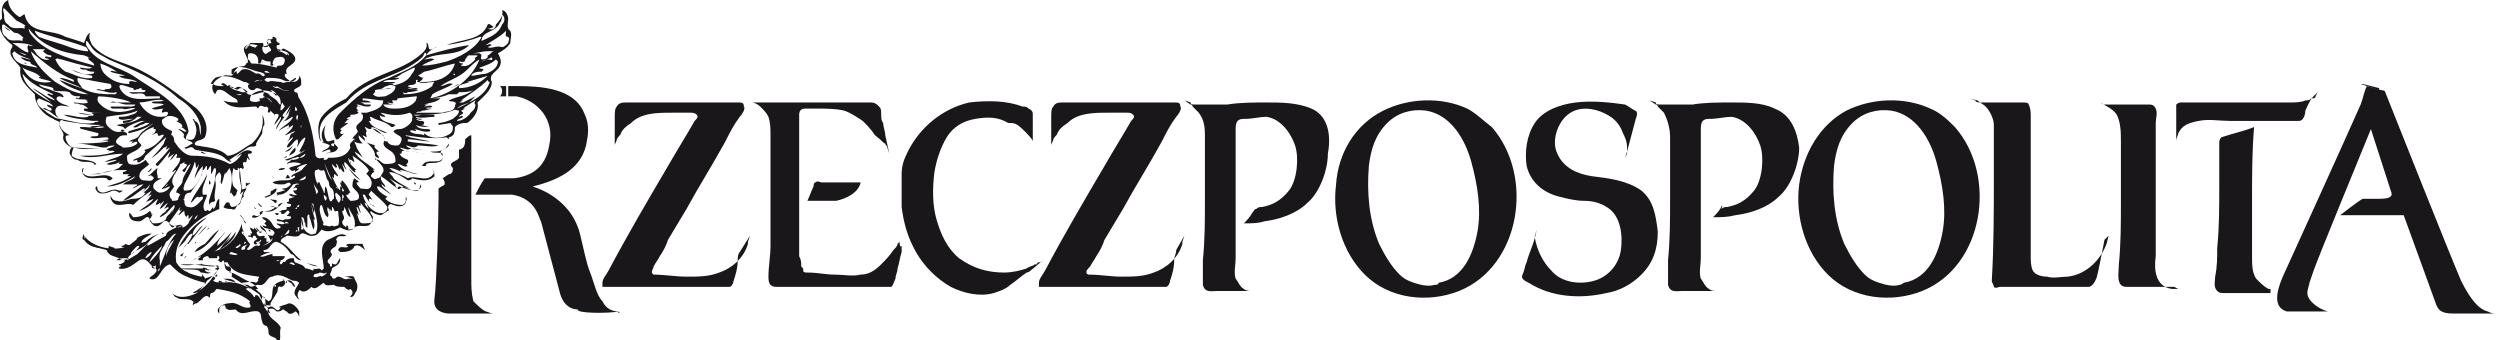
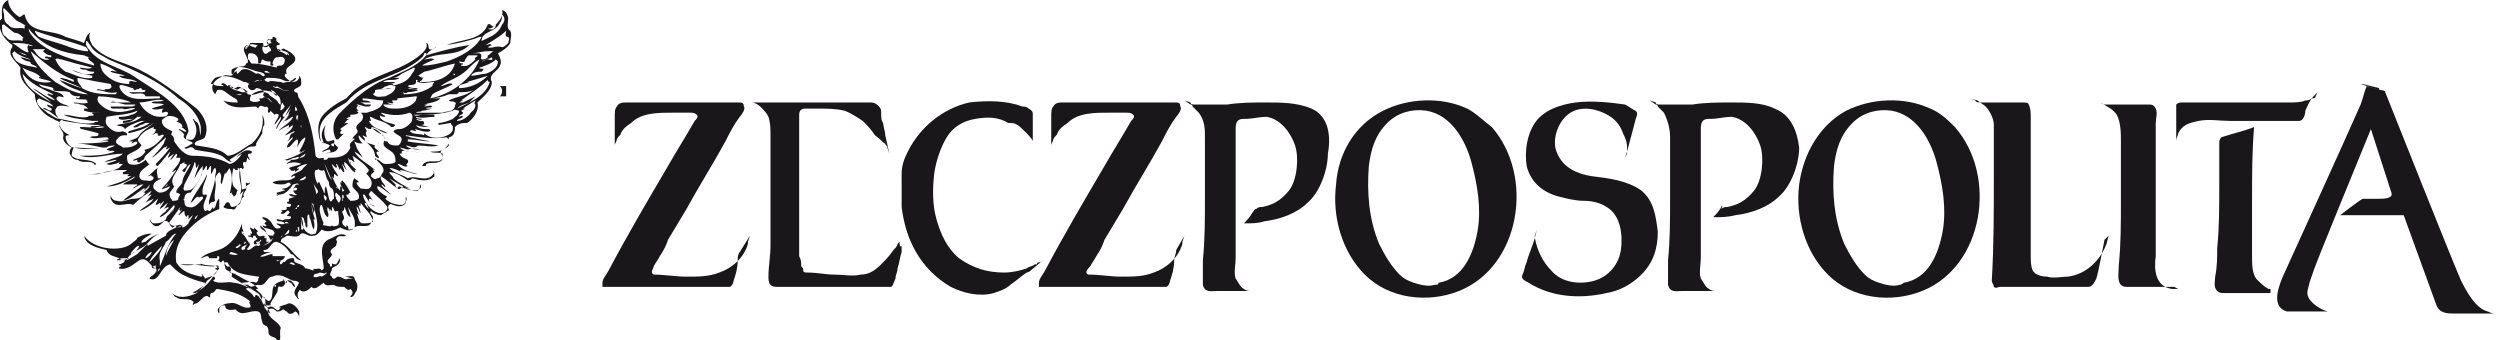
<svg xmlns="http://www.w3.org/2000/svg" version="1.1" id="Warstwa_1" x="0px" y="0px" width="122px" height="16.6px" viewBox="0 0 122 16.6" style="enable-background:new 0 0 122 16.6;" xml:space="preserve">
  <style type="text/css">
	.st0{fill:#1A171B;}
</style>
  <g>
    <g>
      <path class="st0" d="M113.1,4.5L113.1,4.5L113,4.7c0,0.1-0.1,0.1-0.2,0.1c-0.1,0.1-0.2,0.1-0.3,0.1c-0.2,0.1-0.5,0.1-0.8,0.1    c-0.8,0-1.7,0-2.5,0c-0.8,0-1.6,0-2.3,0c-0.2,0-0.2,0-0.4,0c-0.1,0-0.2,0-0.3,0.1c0,0.2,0,1,0,1.5l0,0.5h0V6.9    c0-0.2,0.1-0.3,0.1-0.4c0.2-0.4,0.5-0.5,1-0.6c0.5-0.1,1,0,1.5,0c0.4,0,0.9,0,1.3,0c0.5,0,1.1,0,1.5,0c0.2,0,0.4,0,0.6,0    c0.2,0,0.3-0.3,0.3-0.5c0.1-0.2,0.2-0.5,0.4-0.7c0,0,0,0,0,0L113.1,4.5z" />
      <g>
        <g>
          <path class="st0" d="M64,5.3C63.3,5,62.5,5,61.8,5c-0.6,0-1.3,0-1.9,0.1c-0.3,0-0.6,0-0.9,0c-0.2,0-0.5,0-0.7,0      c-0.1,0-0.2,0-0.2-0.1l-0.3-0.1l0,0l0.3,0.2c0,0,0,0,0,0c0.1,0,0.1,0.1,0.1,0.1c0.1,0.1,0.2,0.2,0.3,0.3      c0.3,0.4,0.3,0.8,0.3,1.2c0,1,0,2,0,3c0,1,0,2-0.1,3c0,0.2,0,0.5,0,0.7c0,0.2,0,0.3,0,0.5c0.1,0.4,0.4,0.3,0.7,0.3      c0.4,0,0.7,0,1.1,0v0h0.9v0h-0.4c0,0-0.2,0-0.3-0.1c-0.2-0.1-0.3-0.4-0.4-0.5c-0.1-0.3,0-0.7,0-1c0-0.6,0-1.3,0-1.9      c0-1.5,0-3,0-4.4c0-0.1,0-0.3,0.1-0.4c0.1-0.1,0.2-0.1,0.4-0.1c0.3,0,0.7-0.1,1-0.1c0.7,0.1,1.2,0.8,1.4,1.4      c0.2,0.6,0.1,1.7-0.3,2.2c-0.4,0.5-0.8,0.7-1.3,0.8c-0.1,0-0.2,0-0.3,0.1c-0.1,0-0.1,0.1-0.2,0.2c-0.1,0.2-0.3,0.4-0.4,0.5      c0.4,0,0.7,0,1-0.1c0.8-0.1,1.6-0.4,2.1-0.9c0.6-0.5,1-1.6,1-2.4C65,6.4,64.7,5.6,64,5.3z" />
          <path class="st0" d="M57.8,11.5L57.8,11.5l-0.1,0.3l0,0c0,0,0,0.1,0,0.1c-0.2,0.7-0.8,1.2-1.4,1.4c-0.5,0.2-1,0.2-1.6,0.2      c-0.5,0-1-0.1-1.6-0.1c-0.2-0.1,0-0.3,0.1-0.4c0.1-0.2,0.2-0.3,0.3-0.5c0.2-0.3,0.3-0.5,0.4-0.8c0.3-0.5,0.6-1,0.9-1.5      c0.6-1.1,1.3-2.2,1.9-3.3c0.2-0.4,0.4-0.8,0.7-1.2c0.1-0.1,0.3-0.4,0.2-0.5c0-0.2-0.1-0.2-0.3-0.2c-0.3,0-0.5,0-0.8,0      c-0.5,0-1,0-1.5,0c-1,0-2.1,0-3.1,0c-0.2,0-0.4,0-0.5,0.2c-0.1,0.1-0.1,0.3-0.1,0.5c0,0.3,0,0.4,0,0.7c0,0.1,0,0.3,0,0.4      c0,0,0,0.3,0,0.4l0,0l0,0.2l0,0l0-0.3l0,0c0-0.1,0.1-0.2,0.1-0.3c0.1-0.2,0.2-0.2,0.2-0.3c0.1-0.2,0.2-0.3,0.5-0.5      c0.5-0.5,1.3-0.5,2-0.5c0.3,0,0.6,0,0.9,0c0.1,0,0.2,0,0.3,0.1c0.1,0.1,0,0.2-0.1,0.3c-0.4,0.7-0.9,1.5-1.3,2.2      c-1,1.7-2,3.4-2.9,5.1c-0.1,0.2-0.3,0.4-0.3,0.6c0,0,0,0.2,0,0.2c0.1,0,0.2,0,0.3,0c0.4,0,0.9,0,1.3,0c1,0,1.9,0,2.9,0      c0.4,0,0.8,0,1.3,0c0.1,0,0.3,0,0.4,0c0.1,0,0.2-0.2,0.2-0.3c0.1-0.3,0.2-0.6,0.2-1c0-0.2,0.1-0.3,0.1-0.5L57.8,11.5z" />
          <path class="st0" d="M71.6,5.3c-1.3-0.6-2.9-0.5-4.1,0.1c-1.4,0.7-2.2,2.1-2.3,3.6c-0.2,1.6,0.3,3.3,1.4,4.4      c1.2,1.2,3.1,1.4,4.6,0.8c3-1.2,3.7-5.6,1.6-8C72.4,5.9,72,5.5,71.6,5.3 M70,13.9c-0.3,0.1-0.7,0-1-0.1      c-0.3-0.1-0.5-0.2-0.7-0.4c-0.4-0.4-0.7-0.9-1-1.5c-0.5-1.2-0.6-2.5-0.5-3.8c0.1-0.8,0.3-1.5,0.9-2.1c0.5-0.5,1.2-0.7,1.9-0.6      c1.2,0.2,1.9,1.4,2.2,2.5c0.3,1.1,0.5,2.3,0.3,3.4c-0.2,1.1-0.7,2.3-1.9,2.5C70.2,13.9,70.1,13.9,70,13.9" />
          <path class="st0" d="M94.2,5.3c-1.3-0.6-2.9-0.5-4.1,0.1C88.8,6.1,88,7.5,87.8,9c-0.2,1.6,0.3,3.3,1.4,4.4      c1.2,1.2,3.1,1.4,4.6,0.8c3-1.2,3.7-5.6,1.6-8C95.1,5.9,94.7,5.5,94.2,5.3 M92.7,13.9c-0.3,0.1-0.7,0-1-0.1      c-0.3-0.1-0.5-0.2-0.7-0.4c-0.4-0.4-0.7-0.9-1-1.5c-0.5-1.2-0.6-2.5-0.5-3.8c0.1-0.8,0.3-1.5,0.9-2.1c0.5-0.5,1.2-0.7,1.9-0.6      c1.2,0.2,1.9,1.4,2.2,2.5c0.3,1.1,0.5,2.3,0.3,3.4c-0.2,1.1-0.7,2.3-1.9,2.5C92.8,13.9,92.7,13.9,92.7,13.9" />
          <path class="st0" d="M102.9,11.5L102.9,11.5l-0.1,0.4l0,0c-0.3,0.8-1,1.5-1.9,1.6c-0.3,0-0.7,0.1-1,0c-0.3,0-0.6-0.1-0.7-0.3      c-0.1-0.2-0.1-0.5-0.1-0.7c0-0.3,0-0.6,0-0.9c0-1,0-2,0-3c0-1,0-1.9,0-2.9c0-0.2,0-0.4-0.1-0.6c0-0.1-0.2-0.1-0.3-0.1      c-0.3,0-0.6,0-0.9,0c-0.3,0-0.6,0-0.9,0c-0.2,0-0.2,0-0.3,0c0,0-0.2,0-0.2-0.1l-0.3-0.1l0,0l0.4,0.1c0.1,0.1,0.3,0.2,0.4,0.3      c0.2,0.2,0.4,0.6,0.4,0.9c0,0.4,0,0.8,0,1.2c0,0.4,0,0.8,0,1.3c0,1.7,0,3.4-0.1,5.1c0,0.1,0.1,0.2,0.1,0.3c0.1,0.1,0.2,0,0.3,0      c0.3,0,0.5,0,0.8,0c0.5,0,1.1,0,1.6,0c0.6,0,1.3,0,1.9,0c0.2,0,0.3-0.2,0.4-0.4c0.1-0.3,0.3-1.4,0.4-1.9L102.9,11.5z" />
          <g>
            <path class="st0" d="M121.4,15.2c-0.4-0.1-0.8-0.5-1.3-1.5c-0.6-1.4-3.3-8.2-3.7-9.2c0-0.1-0.2-0.1-0.2-0.1l-0.7-0.2       c0,0-0.1,0.2-0.2,0.6l-0.1,0.3c-0.7,1.6-3.8,8.4-3.8,8.4c-0.3,0.7-0.5,1.5,0.2,1.7c0.1,0,0.1,0,0.3,0c0.2,0,0.2,0,0.2,0l1.8,0       c0,0,0,0-0.1,0c0,0-0.1,0-0.2,0c-0.4-0.1-1-0.5-1-0.9c0-0.2,0.1-0.4,0.1-0.5c0.3-0.9,0.3-0.9,3-7.5l1,3.1       c0.1,0.3-0.4,0.3-0.6,0.3h-0.6c-0.1,0-0.2,0-0.2,0c-0.2,0.1-1.1,0.8-1.1,0.8h1.6c0.8,0,1.5,0,1.5,0l1.6,4.4       c0.1,0.2,0.2,0.4,0.8,0.4h2.1C121.7,15.3,121.6,15.3,121.4,15.2z" />
          </g>
          <g>
            <rect x="113.3" y="15.2" class="st0" width="0.7" height="0" />
            <rect x="121.1" y="15.2" class="st0" width="0.9" height="0" />
            <polygon class="st0" points="115.2,4.1 116.1,4.4 116.1,4.3 115.3,4.1      " />
          </g>
          <g>
            <path class="st0" d="M43.9,11.8l0.1-0.3l0,0L43.9,11.8c0,0,0,0-0.1,0.1c0,0.1-0.1,0.2-0.2,0.3c-0.2,0.3-0.4,0.5-0.6,0.7       c-0.3,0.3-0.6,0.5-1,0.5c-0.4,0.1-0.8,0-1.3,0c-0.4,0-0.8-0.1-1.3-0.1c-0.1,0-0.2,0-0.2-0.1c0-0.1,0-0.1-0.1-0.2       c0-0.2,0-0.3-0.1-0.5c0-0.4,0-0.8,0-1.3c0-0.2,0-0.4,0-0.7c0-0.2,0-0.4,0-0.6c0-0.3,0-0.5,0-0.8c0-0.8,0-1.6,0-2.4       c0-0.4,0-0.8,0-1.1c0-0.2,0.1-0.3,0.3-0.3c0.2,0,0.4,0,0.6,0c0.4,0,0.9,0,1.3,0.1c0.3,0.1,0.6,0.3,0.9,0.5       c0.2,0.2,0.4,0.4,0.6,0.7C43.1,6.9,43.1,7,43.2,7c0,0.1,0.1,0.1,0.1,0.2c0,0,0,0,0,0l0.1,0.3l0,0l-0.2-0.9h0       c0-0.2-0.1-0.4-0.1-0.6C43,5.9,43,5.7,43,5.5c0-0.1,0-0.2-0.1-0.3c-0.1-0.1-0.2-0.2-0.4-0.2c-0.2,0-0.4,0-0.5,0       c-0.4,0-0.8,0-1.2,0c-0.7,0-1.5,0-2.2,0c-0.3,0-0.7,0-1,0c-0.2,0-0.3,0-0.5,0c0,0-0.2,0-0.4,0l-0.3-0.1l0,0l0.3,0.1       c0.1,0,0.3,0.1,0.4,0.2c0.2,0.2,0.3,0.3,0.4,0.5c0.1,0.3,0.1,0.6,0.1,0.9c0,0.4,0,0.7,0,1.1c0,1.4,0,2.8,0,4.3       c0,0.5-0.1,1-0.1,1.5c0,0.1,0,0.3,0.1,0.4c0.1,0.1,0.2,0.1,0.4,0.1c0.9,0,1.8,0,2.7,0c0.5,0,1,0,1.5,0c0.3,0,0.5,0,0.8,0       c0.1,0,0.4,0,0.5,0c0.1-0.1,0.1-0.2,0.2-0.4c0-0.2,0.1-0.3,0.1-0.5c0.1-0.3,0.1-0.5,0.2-0.8l0,0l0-0.3       C43.9,12.1,43.9,11.9,43.9,11.8C43.9,11.8,43.9,11.8,43.9,11.8z" />
-             <path class="st0" d="M39.8,8.9c-0.1,0-0.1,0.2-0.1,0.2c-0.1,0.2-0.2,0.5-0.3,0.7c0.5,0,0.9,0,1.4,0c0.5-0.1,1.1-0.4,1.2-0.9       c-0.6,0-1.3,0-1.9,0C40,8.9,39.9,8.8,39.8,8.9z" />
          </g>
          <path class="st0" d="M50.3,13.2l0.6-0.5l0,0l-0.1,0.1c0,0,0,0,0,0c0,0,0,0,0,0l-0.1,0c0,0-0.1,0-0.1,0.1c0,0,0,0-0.1,0      c-0.1,0.1-0.3,0.1-0.4,0.2c-0.3,0.1-0.7,0.2-1.1,0.2c-0.8,0-1.5-0.2-2.2-0.7c-0.6-0.5-0.9-1.2-1.1-1.9c-0.2-0.7-0.2-1.5-0.1-2.3      c0.1-0.6,0.3-1.2,0.6-1.7c0.3-0.5,0.8-0.8,1.4-0.9c0.6-0.1,1.1-0.1,1.6,0.2C49.5,6,49.6,6,50,6.4c0.1,0.1,0.4,0.4,0.4,0.5      c0,0,0,0.1,0,0.2v0.3h0l0-0.9c0-0.2,0-0.4,0-0.6c0-0.1,0-0.2,0-0.3c0-0.1,0-0.2-0.2-0.3c-0.1-0.1-0.2-0.1-0.3-0.1      c-0.8-0.3-1.7-0.3-2.6-0.2c-1.3,0.3-2.4,1.2-3,2.4c-0.2,0.4-0.3,0.7-0.3,1.1C44,9,44,9.5,44,10.1c0.1,0.8,0.3,1.5,0.7,2.2      c0.4,0.7,1,1.3,1.7,1.7c0.6,0.3,1.4,0.5,2.1,0.3c0.3-0.1,0.6-0.2,0.8-0.4c0.3-0.2,0.5-0.4,0.8-0.6      C50.1,13.3,50.2,13.3,50.3,13.2L50.3,13.2L50.3,13.2C50.3,13.2,50.3,13.2,50.3,13.2z" />
          <path class="st0" d="M36.6,11.5L36.6,11.5l-0.1,0.3c0,0,0,0.1,0,0.1c-0.2,0.7-0.8,1.2-1.4,1.4c-0.5,0.2-1,0.2-1.6,0.2      c-0.5,0-1.1-0.1-1.6-0.1c-0.2-0.1,0-0.3,0-0.4c0.1-0.2,0.2-0.3,0.3-0.5c0.2-0.3,0.3-0.5,0.4-0.8c0.3-0.5,0.6-1,0.9-1.5      c0.6-1.1,1.3-2.2,1.9-3.3c0.2-0.4,0.4-0.8,0.7-1.2c0.1-0.1,0.3-0.4,0.2-0.5c0-0.2-0.1-0.2-0.3-0.2c-0.3,0-0.5,0-0.8,0      c-0.5,0-1,0-1.5,0c-1,0-2.1,0-3.1,0c-0.2,0-0.4,0-0.5,0.2c-0.1,0.1-0.1,0.3-0.1,0.5c0,0.3,0,0.4,0,0.7c0,0.1,0,0.3,0,0.4      c0,0,0,0.3,0,0.4l0,0l0,0.2l0,0l0-0.3l0,0c0-0.1,0.1-0.2,0.1-0.3c0.1-0.2,0.2-0.2,0.2-0.3c0.1-0.2,0.2-0.3,0.5-0.5      c0.5-0.5,1.3-0.5,2-0.5c0.3,0,0.6,0,0.9,0c0.1,0,0.2,0,0.3,0.1c0.1,0.1,0,0.2-0.1,0.3c-0.4,0.7-0.9,1.5-1.3,2.2      c-1,1.7-2,3.4-2.9,5.1c-0.1,0.2-0.3,0.4-0.3,0.6c0,0,0,0.2,0,0.2c0.1,0,0.2,0,0.3,0c0.4,0,0.9,0,1.3,0c1,0,1.9,0,2.9,0      c0.4,0,0.8,0,1.3,0c0.1,0,0.3,0,0.4,0c0.1,0,0.2-0.2,0.2-0.3c0.1-0.3,0.2-0.6,0.2-1c0-0.1,0-0.3,0.1-0.4l0,0L36.6,11.5z" />
          <path class="st0" d="M80.1,9.3c-0.7-0.5-1.6-0.6-2.4-0.7c-0.7-0.1-1.4-0.4-1.7-1.1c-0.3-0.6,0-1.5,0.5-1.9      c0.6-0.5,1.5-0.3,2.1,0.1c0.3,0.2,0.5,0.5,0.6,0.8c0.1,0.2,0.2,0.4,0.2,0.7c0,0.1,0,0.2,0,0.3l-0.1,0.2l0,0l0.1-0.3c0,0,0,0,0,0      c0.1-0.4,0.3-1.1,0.4-1.5c0-0.1,0.2-0.4,0-0.5c-0.2-0.1-0.3-0.2-0.5-0.3C78.6,5,77.7,4.9,76.9,5c-0.8,0.1-1.6,0.4-2,1      c-0.4,0.6-0.5,1.4-0.4,2.1c0.2,0.8,0.8,1.3,1.6,1.5c0.4,0.1,0.8,0.2,1.2,0.2c0.4,0,0.8,0.1,1.1,0.3c0.7,0.4,0.8,1.4,0.7,2.1      c-0.1,0.7-0.6,1.3-1.3,1.5c-0.7,0.2-1.6,0.1-2.1-0.5c-0.4-0.4-0.7-1-0.8-1.6c0,0,0-0.1,0-0.1l0.1-0.3l0,0l-0.1,0.4c0,0,0,0,0,0      c-0.1,0.4-0.3,0.8-0.4,1.2c-0.1,0.2-0.1,0.4-0.2,0.6c-0.1,0.2,0.1,0.3,0.3,0.4c1.1,0.7,2.5,0.8,3.8,0.5c0.6-0.1,1.2-0.4,1.7-0.9      c0.6-0.6,0.8-1.3,0.8-2.1C80.8,10.5,80.7,9.8,80.1,9.3z" />
          <path class="st0" d="M86.6,5.3C86,5,85.2,5,84.5,5c-0.6,0-1.3,0-1.9,0.1c-0.3,0-0.6,0-0.9,0c-0.2,0-0.5,0-0.7,0      c-0.1,0-0.2,0-0.2-0.1l-0.3-0.1l0,0l0.3,0.2c0,0,0,0,0,0c0.1,0,0.1,0.1,0.1,0.1c0.1,0.1,0.2,0.2,0.3,0.3      c0.2,0.4,0.3,0.8,0.3,1.2c0,1,0,2,0,3c0,1,0,2-0.1,3c0,0.2,0,0.5,0,0.7c0,0.2,0,0.3,0,0.5c0.1,0.4,0.4,0.3,0.7,0.3      c0.4,0,0.7,0,1.1,0v0h0.9v0h-0.4c0,0-0.2,0-0.3-0.1c-0.2-0.1-0.3-0.4-0.4-0.5c-0.1-0.3,0-0.7,0-1c0-0.6,0-1.3,0-1.9      c0-1.5,0-3,0-4.4c0-0.1,0-0.3,0.1-0.4c0.1-0.1,0.2-0.1,0.4-0.1c0.3,0,0.7-0.1,1-0.1c0.7,0.1,1.2,0.8,1.4,1.4      c0.2,0.6,0.1,1.7-0.3,2.2c-0.4,0.5-0.8,0.7-1.3,0.8c-0.1,0-0.2,0-0.3,0.1C84.1,10,84,10,84,10.1c-0.1,0.2-0.3,0.4-0.4,0.5      c0.4,0,0.7,0,1.1-0.1c0.8-0.1,1.6-0.4,2.1-0.9c0.6-0.5,1-1.6,1-2.4C87.7,6.4,87.4,5.6,86.6,5.3z" />
          <path class="st0" d="M106.3,14.1H106c-0.8-0.1-0.9-0.9-0.8-1.6c0-0.9,0-1.9,0-2.8c0-1,0-2,0-3c0-0.2,0-0.5,0-0.7      c0-0.2,0.1-0.5,0-0.7c-0.1-0.2-0.2-0.2-0.4-0.2c-0.2,0-0.4,0-0.5,0c-0.5,0-1.1,0-1.6,0c0,0-0.1,0-0.2-0.1l-0.1-0.1l0,0l0.1,0.1      l0,0c0.3,0.2,0.6,0.3,0.8,0.6c0.2,0.4,0.2,0.9,0.2,1.3c0,1,0,2,0,3c0,1,0,2-0.1,3c0,0.3-0.1,0.8,0.1,1c0.1,0.1,0.2,0.1,0.4,0.1      c0.2,0,0.4,0,0.7,0c0.5,0,1,0,1.5,0c0,0,0,0,0,0L106.3,14.1L106.3,14.1z" />
          <path class="st0" d="M110.8,14.1c-0.1,0-0.1,0-0.1,0c-0.2-0.1-0.4-0.3-0.6-0.5c-0.2-0.3-0.2-0.7-0.2-1.1c0-0.9,0-1.8,0-2.7      c0-1.3,0-2.4,0.1-3.6c-0.5,0.2-1,0.3-1.6,0.5c-0.1,0.1-0.1,0.2-0.1,0.3c0,0.2,0,0.5,0,0.7c0,0.5,0,0.9,0,1.4c0,1,0,2-0.1,3      c0,0.5,0,0.9-0.1,1.4c0,0.2-0.1,0.5,0.1,0.7c0.1,0.1,0.2,0.1,0.3,0.1c0.2,0,0.5,0,0.7,0c0.3,0,0.6,0,1,0v0h0.9v0H110.8z" />
        </g>
      </g>
    </g>
    <g>
      <path class="st0" d="M0.4,0c0,0.3,0.2,0.6,0.5,0.8C1,0.9,1.1,0.7,1.2,0.7c0.2,1,1.3,0.7,2,1.1C3.5,1.9,3.9,2,4.1,2.1    c0.1-0.2,0.1-0.4,0.3-0.5C4.3,1.8,4.4,2,4.5,2.2C5.1,2.9,6,3,6.8,3.4c1,0.5,1.9,1.2,2.8,1.9c0.4,0.4,0.6,0.9,0.4,1.4    C9.8,6.9,9.6,6.8,9.5,7c0,0,0,0.1,0.1,0.1c0.5,0.1,1.1,0.1,1.5,0.5c0.4,0,0.8-0.4,1.2-0.6c0.4-0.4,0.6-0.8,0.5-1.4l0,0    c0.1,0.2,0.1,0.3,0.1,0.5c-0.1,0.1-0.1,0.3-0.1,0.4c-0.1,0.2-0.2,0.3-0.3,0.5l0,0.1c-0.1,0.1-0.2,0-0.4,0.1l-0.9,0.6    c0,0,0,0,0.1,0.1c-0.2,0-0.3-0.2-0.5-0.3c-0.4-0.2-0.9-0.2-1.3-0.3C9.3,7,9.1,7.4,9,7.2c0.1,0,0.2-0.1,0.4-0.2    c0-0.1-0.2-0.1-0.3-0.2C9,6.8,8.9,6.6,9,6.6C8.9,6.4,8.8,6.4,8.7,6.3c0.2,0,0.3,0.2,0.4,0.1C9,6.3,8.9,6.2,8.8,6.2v0    c0,0,0.1,0,0.1,0C8.9,6,8.7,6,8.6,5.9c0.1,0,0.1,0,0.1-0.1C8.6,5.7,8.3,5.6,8.1,5.7C8,5.8,7.9,5.8,7.9,5.9c0,0.3,0.3,0.4,0.5,0.5    c0,0.1-0.1,0.2,0,0.2c0.1,0.1,0.1,0.2,0.1,0.3C8.7,7.2,9,7.6,9.4,7.6c0.6,0,1.3,0.1,1.8,0.4c0.2,0,0.5-0.3,0.6-0.5l0,0l-0.3,0.2    c0.2-0.2,0.5-0.5,0.8-0.3c0,0,0,0.1-0.1,0.1c-0.1,0-0.1,0-0.1,0.1l0.1,0.2c-0.1,0-0.1-0.1-0.1-0.1c-0.1,0,0,0.3-0.2,0.2    c-0.1,0.1,0,0.2,0,0.3c0,0-0.1,0.1-0.1,0c0,0-0.1,0-0.1,0l0,0l0.1,1c0,0.1,0.1,0,0.2,0L12,8.9c0,0,0.1,0.1,0.2,0    C12.2,9,12.1,9,12,9.1c0.1,0.2-0.2,0.3-0.1,0.5c-0.2,0.1-0.1,0.4-0.3,0.4c-0.1,0.1-0.1,0.3-0.3,0.2c-0.1,0-0.3,0-0.4-0.1    c0.1-0.1,0.1-0.3,0.3-0.2c0,0,0,0.1,0.1,0.2c0.2,0,0.3-0.1,0.4-0.2c0.1-0.2,0.1-0.4,0.2-0.6l0,0l-0.2,0.2c0.2-0.4-0.1-0.7,0-1.2    c0,0,0-0.1-0.1-0.1c0,0,0,0.1,0,0.1c0,0-0.1,0-0.1,0l-0.1-0.1c-0.1,0.3-0.1,0.7,0,0.9l0.2,0.2c-0.1,0.1,0,0.2-0.2,0.3    c0-0.1-0.1-0.1-0.1-0.2c-0.1,0-0.1,0.1-0.1,0.1c0.1-0.4,0.2-0.9,0-1.3L11,8.5c0,0,0-0.1,0-0.1c-0.1,0.2-0.1,0.4-0.2,0.6    c-0.1-0.2,0.1-0.4-0.1-0.6c-0.1,0.1-0.2,0.2-0.2,0.4c0.1,0.3-0.1,0.7,0,1c-0.1,0.1-0.2,0-0.3,0.2V9.8c0.1-0.4,0.3-0.8,0.3-1.2    c0-0.1,0.1-0.3,0-0.4c0,0,0,0,0,0.1l0-0.1c-0.1,0-0.1,0.2-0.2,0.3c0-0.1,0-0.3,0-0.4c-0.1,0-0.1,0.2-0.2,0.2V8.1    C10,8.1,10,8.3,9.9,8.3c-0.1,0.1,0,0.2-0.1,0.3C9.7,8.9,9.5,9.1,9.3,9.4C9.1,9.4,9,9.5,9,9.7C8.9,9.7,9,9.8,9,9.8    c0,0.1,0,0.3,0.2,0.3c0.3,0.1,0.5-0.2,0.7-0.4V9.6c-0.1,0-0.2,0-0.2,0.1c0,0,0-0.1,0-0.1C9.5,9.6,9.5,9.8,9.3,9.9    C9.5,9.4,9.9,9,10.1,8.5c0,0.3-0.3,0.6-0.2,1l0.2,0c0,0.2-0.3,0.5-0.1,0.8c0.1,0,0.1-0.1,0.2,0c0.1,0,0.1-0.1,0.2-0.2    c0,0,0,0.1,0,0.1c0.2-0.1,0.1-0.4,0.3-0.5c0,0.2,0,0.3,0,0.5c-0.5,0.2-1,0.5-1.4,0.9c-0.5,0.5-0.8,1-0.7,1.7    c0.3,0.5,0.8,0.6,1.2,0.7c0.1,0,0.1-0.1,0-0.1c0,0,0.1,0,0.1,0c0,0.1,0.1,0.1,0.1,0.2c0.2-0.1,0.5-0.1,0.6-0.4    c0-0.1-0.1,0-0.1-0.1c0.1,0,0.1-0.1,0.2-0.1c-0.1-0.1-0.2,0-0.3,0C10,13,9.6,12.9,9.2,12.9v0l-0.4,0v0c0.3,0.1,0.7,0,1,0    c0-0.1,0,0,0.1,0c0.3,0.1,0.7,0,0.8,0.2c-0.2,0.2-0.3,0.4-0.6,0.6c-0.1,0.2-0.2,0.3-0.4,0.4c-0.1,0.1-0.2,0.1-0.3,0.2    c0.1,0,0.2,0,0.3-0.1c0.3-0.2,0.5-0.4,0.7-0.7c0.1,0,0.1,0.1,0.1,0.1l-0.1,0.1c0.3,0.2,0.7,0,1,0.1c0.3,0,0.6,0.2,0.9,0.3    c-0.1,0-0.2-0.1-0.3,0c0.1,0.1,0.3,0.2,0.4,0.4c0.1,0,0-0.1,0.1-0.1c0.2,0,0.2,0.4,0.3,0.1c0-0.2-0.3-0.3-0.3-0.4c0,0,0,0,0.1,0    c-0.2-0.3-0.6-0.4-0.9-0.6c-0.2-0.1-0.3-0.2-0.5-0.2c0.1-0.1,0.1-0.2,0-0.3c-0.3,0.1-0.2-0.5-0.4-0.2c-0.1,0-0.1-0.1-0.2-0.1    c0,0,0.1,0,0.1-0.1c0-0.1,0-0.1-0.1-0.1h0l0,0.1c-0.1,0-0.2,0-0.4,0c0,0,0-0.1-0.1-0.1c-0.1,0-0.2,0.1-0.3,0.1    c0.3-0.3,0.7-0.3,1.1-0.5c0.5-0.3,0.8-0.8,0.9-1.2h0c0,0.1,0,0.3,0.1,0.4c0,0-0.1,0-0.1,0c0,0,0,0,0,0.1c0.1,0,0.1-0.1,0.1,0    l-0.1,0c0.2,0.1,0.2,0.3,0.4,0.5c0,0.1-0.1,0.2-0.2,0.3c-0.1-0.1,0-0.2,0.1-0.3l0,0C12,12,11.7,12,11.8,12.2c0.1,0,0.2-0.1,0.3,0    c0.2,0,0.3-0.3,0.5-0.2c0.1,0,0.1-0.1,0.1-0.1c-0.1-0.1-0.2,0.1-0.3,0c-0.1-0.2,0.3-0.2,0.1-0.3c0,0,0-0.1-0.1-0.1    c-0.1,0,0,0.1-0.1,0.1c-0.1-0.1-0.2,0-0.2-0.1c0.1,0,0.2,0,0.1-0.1h0.1c0-0.1-0.1-0.2-0.1-0.3l0.2,0.1c0,0,0-0.1,0-0.1l0.2,0.2    c-0.1,0-0.1,0.1,0,0.2c0.1,0.1,0.4-0.1,0.3,0.1c0.1,0.1,0.1-0.1,0.1,0l0,0.2c0.1,0,0.2,0,0.2-0.1c-0.1-0.2-0.2-0.4-0.4-0.5    c-0.1-0.1-0.1-0.1-0.1-0.2c0.1,0.1,0.3,0.2,0.3,0.4c0.1,0.1,0.2,0.1,0.3,0.1c0.1,0,0-0.1,0.1-0.1c0-0.1-0.1-0.2-0.2-0.2    c-0.2-0.1-0.3,0-0.4-0.2c0.1,0,0.2,0.1,0.2,0l-0.1-0.1l0.1-0.1c-0.1-0.1-0.2-0.1-0.2-0.2c0.2,0,0.3,0.1,0.4,0.2    c0.1,0.1,0.2,0.5,0.5,0.3c0-0.1-0.2-0.1-0.2-0.2l0,0c0.1,0,0.3,0.1,0.4,0c-0.1-0.1-0.2-0.1-0.3-0.1c0,0-0.1,0-0.1-0.1    c0.2,0,0.3,0.1,0.4,0c0.1,0,0.2,0,0.2,0l-0.1,0c0.1,0,0.2,0,0.2-0.1c0-0.1-0.2,0-0.2-0.1c0.1,0,0.1-0.2,0.2-0.1l0,0    c-0.1,0-0.1-0.2-0.2-0.1c-0.1,0.1-0.2,0.2-0.3,0.1l0.1-0.1l-0.1,0c0.1-0.1,0.2,0,0.3-0.1c-0.1-0.2,0.2,0,0.2-0.2    c0-0.1-0.1,0-0.2-0.1c0-0.1,0.1,0,0.1-0.1l0-0.1l0.3-0.1V9.6c-0.1,0-0.2,0-0.3-0.1c0.1-0.1,0.3,0.1,0.4,0c-0.1,0-0.2-0.2-0.2-0.2    c0.1,0,0.2,0,0.2-0.1c-0.1-0.1-0.1,0-0.2,0l0.1-0.1c0,0,0,0,0,0c0-0.1,0.1-0.1,0.2-0.1c-0.1-0.1-0.2,0-0.3,0    c-0.2,0.3-0.4,0.5-0.7,0.5c0,0-0.1,0.1-0.1,0l0.1,0c0,0-0.1,0-0.1-0.1c0.1,0,0.3-0.1,0.4-0.1c0-0.1-0.2,0-0.1-0.1    c0.2,0,0.3-0.1,0.4-0.2c-0.1-0.2-0.2,0-0.4,0c-0.2,0-0.4,0-0.5-0.1c0.2-0.1,0.4-0.1,0.6-0.1l0,0c0.1,0,0.3,0,0.4-0.1    c0.1,0,0.1-0.1,0.1-0.1l0,0c0,0,0,0,0,0c-0.1-0.1-0.1,0.1-0.2,0c0.2-0.2,0.5-0.2,0.6-0.4L15,8c-0.1,0-0.4,0.1-0.5,0.2    c0,0.1,0.1,0,0.1,0c0,0.1-0.1,0.1-0.2,0.2c0,0,0-0.1,0-0.1c-0.2,0.1-0.2,0-0.3-0.1v0c0.2-0.1,0.4-0.1,0.6-0.2    c-0.2-0.1-0.5-0.1-0.7,0h0c0-0.1,0.2-0.1,0.2-0.2c0.1,0,0.3,0,0.4-0.1c-0.1-0.1-0.1,0-0.2,0c-0.2,0-0.3,0.2-0.5,0.1    c0.3-0.1,0.6-0.2,0.9-0.4c0,0,0.1-0.1,0.1-0.1l0,0l-0.3,0.2l0.1-0.1l-0.1,0c0.1-0.2,0.3-0.5,0.3-0.7c-0.2,0.1-0.3,0.3-0.4,0.5    c0-0.1,0.1-0.3,0-0.4c-0.2,0.1-0.3,0.4-0.5,0.4C14,7,14.3,6.8,14.3,6.7c-0.1,0-0.2,0.2-0.3,0.2c0.2-0.1,0.1-0.4,0.3-0.4l0.1-0.1    c-0.1,0-0.4,0.2-0.5,0.2c0.1-0.1,0.4-0.3,0.4-0.5l-0.3,0.2c0.1,0,0.1-0.1,0.1-0.2c-0.2,0.1-0.4,0.2-0.5,0.3c0,0,0,0,0,0    c0.1-0.2,0.6-0.4,0.7-0.7c-0.1,0-0.3,0.2-0.4,0.2c0,0,0.3-0.4,0.3-0.4L13.8,6c0.1-0.2,0.3-0.3,0.3-0.5l0.1-0.2    C14,5.6,13.6,6,13.5,6.3c-0.1-0.1,0.3-0.5,0.2-0.6c0,0-0.3,0.4-0.3,0.4c0-0.2,0.2-0.3,0.2-0.5c0,0-0.1-0.1-0.2,0    c0,0-0.1-0.1-0.1-0.1l0,0l0,0l0,0c0,0-0.1-0.1-0.1-0.1c0,0,0,0.1-0.1,0.1c-0.1-0.1,0.1-0.2-0.1-0.3c-0.1,0.1-0.3-0.2-0.4,0.1    l-0.1-0.1c-0.5,0-1.2,0.2-1.6-0.3c0.2,0.1,0.5,0.1,0.7,0.1c0-0.2-0.2-0.2-0.3-0.3c-0.2-0.1-0.4-0.4-0.7-0.3l-0.1,0.2    c-0.1-0.1-0.2-0.3-0.1-0.5c0.1-0.2,0.3-0.3,0.5-0.4c0.2-0.1,0.4,0.1,0.5-0.1c0-0.1,0.1-0.2,0.2-0.3c0.1-0.1,0.4,0,0.4-0.2    c0.1,0,0.1-0.1,0.1-0.1c0-0.2-0.2-0.4-0.2-0.6c0-0.1,0.1-0.2,0.2-0.2c0,0-0.2,0.1-0.1,0.2c0-0.2,0.3-0.1,0.2-0.3l0.6,0    c0.1,0,0,0.1,0.1,0.2c0.1,0,0.2,0,0.2-0.1c-0.1-0.1-0.1-0.2,0-0.3c0.1,0.1,0.1,0,0.2,0c0,0,0-0.1,0-0.1c0.1,0,0.1,0,0.2,0.1    c-0.1,0.2,0.3,0.2,0.1,0.3c-0.1,0-0.1,0-0.1,0.1c0,0.1,0.1,0.1,0.1,0.2c0.1,0,0.2-0.2,0.3-0.1c0.2,0.1,0.4,0.2,0.5,0.4    c0.1,0.4-0.6,0.4-0.4,0.8c-0.1,0-0.1,0-0.1,0.1c0,0.1,0.2,0.2,0.3,0.3c0.2,0,0.3,0,0.4-0.2c0,0,0-0.1,0-0.1    c0.1,0.1,0.1,0.2,0.1,0.4c0,0.2-0.5,0.2-0.3,0.4c0.2,0,0.1,0.2,0.2,0.3c0.5,0.8,0.7,1.8,0.8,2.8c0.1,0.2,0.3,0.1,0.4,0.1l0,0.1    c0.1,0,0.2,0,0.2-0.1c0.4,0,0.9,0,1.1-0.5c-0.1-0.2,0.1-0.3,0.2-0.4c0-0.1-0.1,0-0.1,0c0-0.2,0.4-0.3,0.2-0.5    C17.3,6,17.8,6,17.7,5.6l-0.1-0.1c0.1,0,0.2,0,0.3,0c0.3-0.1,0.8-0.2,0.8-0.6l0,0c-0.3,0-0.7-0.1-1-0.1v0.1c0.1,0,0.3,0,0.4,0.1    c-0.1,0-0.3,0-0.5,0C17.5,5,17.7,5,17.8,5.1l0.3,0c0,0.1-0.1,0.1-0.2,0.1c-0.2,0-0.3-0.1-0.5-0.1c0.1,0.1,0.1,0.1,0.2,0.1    c0,0-0.2-0.1-0.2,0.1l0.1,0.1c0,0-0.1,0-0.1,0l0.1,0.1c-0.1,0.1-0.3,0.1-0.4,0.1l0,0.1c-0.1,0-0.2,0.1-0.2,0.1h0.2    c-0.2,0-0.2,0.2-0.4,0.3C16.8,6,16.9,6,17,6c-0.1,0.1-0.3,0.2-0.4,0.3c0.1,0.1,0.1,0,0.2,0c-0.1,0-0.2,0.1-0.2,0.2    c0.1,0.1,0.2,0,0.2,0c-0.1,0.1-0.2,0.2-0.3,0.3c0,0,0,0-0.1,0c-0.2-0.4-0.2-0.9,0.2-1.3c0.7-0.7,1.5-1.4,2.4-1.7    c0.6-0.3,1.3-0.5,1.8-1.1c0,0,0-0.1,0-0.1c-0.1-0.1-0.1,0.1-0.2,0.2c-1.1,1-2.7,1-3.7,2.2c-0.5,0.3-1.3,0.7-1.3,1.4    c0,0.2,0,0.5,0.2,0.6c0-0.1-0.1-0.2-0.1-0.4c0-0.2,0.1-0.4,0.2-0.5c-0.1,0.2-0.1,0.5,0,0.7c0.1,0.3,0.5-0.2,0.4,0.2    c0,0-0.1,0-0.1,0c0,0-0.1,0.1,0,0.1c0,0,0.1,0.1,0.1,0l0-0.1l0.2,0.2c-0.1,0.3-0.4,0.2-0.6,0.3c0.1-0.1,0.3,0,0.2-0.2    c-0.2,0-0.2,0.1-0.4,0.1c0.1-0.1,0.3-0.1,0.4-0.3c-0.1-0.1-0.4-0.1-0.5-0.3c-0.1-0.4-0.1-0.8,0.1-1.1c0.3-0.4,0.8-0.7,1.2-0.9    c1-1.2,2.6-1.2,3.7-2.2c0.1-0.1,0.3-0.3,0.2-0.5c0.2,0,0,0.4,0.3,0.3c0.1,0,0.1-0.1,0.2-0.1c-0.2,0.1-0.4,0.2-0.5,0.4l0,0    c0.7-0.2,1.4-0.4,2.1-0.5c-0.6,0.6-1.5,0.3-2.2,0.7v0c0.2,0,0.3-0.1,0.5,0v0C21,3,20.7,3.1,20.6,3.2c0.4,0,0.8-0.1,1.2-0.2    c0.6-0.2,1.4-0.6,1.7-1.2l-0.1,0c-0.5,0.2-1,0.3-1.6,0.4c0.7-0.3,1.7-0.2,2-1c0.1-0.1,0.2,0.1,0.3,0.1c0.2-0.2,0.5-0.5,0.4-0.8    c0.2,0,0.3,0.3,0.3,0.4c0,0.2-0.1,0.5,0.1,0.6c0.1,0.2,0,0.4,0,0.6c-0.1,0.2-0.4,0.4-0.6,0.5c0.1,0.2,0.2,0.4,0.1,0.6    c-0.1,0.3-0.6,0.4-0.4,0.8c0,0.4-0.4,0.7-0.7,1c0.1,0.4-0.2,0.8-0.5,1C22.6,6,22.4,6,22.2,6.2c0,0.1,0,0.3-0.1,0.4    c0,0-0.1,0.1-0.2,0.1c0,0.1,0,0.2,0,0.4c-0.1,0.2-0.6,0.2-0.3,0.5c0,0.1,0,0.3-0.2,0.3C21.3,8,21,7.9,20.8,8c0,0.1,0,0.1-0.1,0.1    c0,0-0.1,0-0.1,0c0.2-0.5,1.1,0.1,1-0.6c-0.2-0.1-0.4,0-0.6-0.1v0c0.4,0,0.7,0,0.9-0.4c0-0.1,0-0.1,0-0.2l-0.1-0.1    c-0.7,0.1-1.3,0-2-0.1c0,0.1,0.1,0,0.2,0.1L21,6.9v0c-0.4,0-0.7-0.1-1.1-0.1v0.1c0.5,0.1,1,0.1,1.5,0.2v0c-0.3,0.1-0.7,0-1,0    c-0.2,0.2-0.4,0-0.6,0c0.2,0.2,0.5,0.2,0.8,0.2v0c-0.2,0-0.4-0.1-0.7,0c0.3,0.1,0.6,0.2,0.9,0.2v0c-0.4,0-0.8-0.2-1.3-0.3l0,0    c0.1,0.1,0.3,0.2,0.5,0.2c-0.1,0-0.3-0.1-0.4,0l0,0.1c0,0-0.1,0-0.1,0c0.1,0.2,0.2,0.2,0.4,0.3C20,8,19.7,8,19.9,8.1    c-0.2,0.1-0.3-0.1-0.5-0.1c0.2,0.3,0.6,0.4,1,0.5c-0.3,0-0.6-0.2-0.9-0.2l0.1,0.1c-0.2-0.1-0.4-0.2-0.6-0.2l0,0    c0.3,0.3,0.6,0.3,0.9,0.5c0.4-0.2,1,0.3,1.3-0.3l-0.1-0.1c0.1,0.1,0.1,0.2,0.1,0.3c-0.3,0.3-0.7,0.2-1.1,0.1    c0,0.1-0.2,0.1-0.2,0.1c-0.3-0.2-0.6-0.4-0.9-0.4l0,0c0,0.1,0.2,0.2,0.2,0.3c0.2,0.2,0.6,0.4,0.8,0.5c-0.4-0.1-0.7-0.3-1-0.5l0,0    C19,8.7,19.1,8.8,19.3,9c0,0.1,0,0.1,0.1,0.2c0.1,0.1,0.2-0.1,0.3-0.1c0.2,0.1,0.5,0.3,0.7,0.2c0.1-0.1,0.1-0.2,0.1-0.3    c0.1,0.1,0,0.2,0,0.2c-0.1,0.1-0.2,0.1-0.3,0.1c-0.2,0-0.4-0.1-0.7-0.2c0,0-0.1,0-0.1,0.1c-0.3-0.2-0.5-0.4-0.8-0.6    c-0.1,0.2,0.2,0.4,0.2,0.5C18.8,9.2,18.7,9,18.6,9c0.1,0.2,0.3,0.3,0.5,0.5c-0.2-0.1-0.4-0.3-0.6-0.4l0,0c0,0,0,0-0.1,0    c0,0.2,0.3,0.4,0.5,0.5l-0.1,0.1c0.2,0.2,0.5,0.3,0.8,0.3c0.1,0,0.2-0.1,0.2-0.2V9.6c0,0,0,0,0,0c0.1,0.1,0,0.2,0,0.3    c-0.1,0.2-0.4,0.2-0.6,0.1c-0.1,0-0.1-0.1-0.2,0c-0.1,0,0,0.2-0.1,0.1c-0.2-0.3-0.5-0.5-0.8-0.8c0,0.1-0.1,0.1-0.1,0.2l0.2,0.3    c-0.1-0.1-0.1-0.1-0.2-0.1c0,0.2,0.1,0.3,0.3,0.4c-0.1-0.1-0.1-0.1-0.2-0.1c-0.1-0.2-0.2-0.3-0.3-0.5c0,0,0,0-0.1,0    c0.1,0.4,0.4,0.8,0.8,0.9c0.2,0,0.3,0,0.4-0.2v-0.1c0.1,0.1,0.1,0.2,0,0.2c-0.1,0.1-0.2,0.1-0.3,0.2c-0.2,0-0.4-0.1-0.5-0.2    c-0.1,0.1,0.1,0.2,0.1,0.3c0,0.2-0.1,0.3-0.2,0.4c-0.3,0.1-0.6-0.1-0.8,0.2c-0.2,0.1-0.4,0-0.6-0.1c-0.2,0.1-0.6,0.3-0.9,0.1    c-0.1,0.1-0.2,0.3-0.4,0.3c-0.3,0.1-0.5-0.3-0.7,0c-0.2,0.1-0.4,0-0.6,0c-0.1,0.1-0.3,0.1-0.3,0.3c0.4,0.2,0.6,0.6,1,0.9    c-0.3,0-0.3-0.3-0.5-0.3c-0.2-0.3-0.4-0.5-0.7-0.6c-0.3,0-0.3,0.4-0.6,0.4c0,0-0.1,0,0,0.1c0.1,0,0.3,0,0.4,0v0    c-0.2,0-0.4,0.1-0.6,0.2c0.1,0.1,0.4-0.1,0.6-0.1c0,0,0,0,0,0c0,0,0,0,0,0v0.1c0.2,0,0.4,0,0.6,0c0,0.1-0.1,0.2-0.2,0.2h-0.1    c0,0,0,0,0,0c-0.1,0-0.1,0-0.1,0c0,0.1,0.1,0,0.2,0c0,0.1-0.1,0.1,0,0.2c0.1,0,0.1-0.2,0.2-0.1c0.1-0.2,0.3-0.2,0.4-0.2    c0.1,0,0,0.1,0.1,0.2c0.2,0.1,0.4,0.1,0.5,0.3c0.2,0,0.3,0.1,0.4,0.1c0,0,0-0.1,0-0.1c0.1,0.1,0.3-0.1,0.4,0.1l0.1-0.1    c0-0.4-0.3-1.1,0.2-1.4c0.3-0.1,0.6-0.4,0.9-0.2c-0.2,0.1-0.4-0.1-0.5,0.2c0.1,0.1,0,0.2,0,0.3c-0.1,0.1-0.4,0.2-0.2,0.4    c0,0.2-0.4,0.3-0.1,0.5c0,0,0,0,0,0.1c0,0,0,0,0.1,0c0-0.1,0-0.2,0-0.2c0,0.1,0.1,0.1,0.2,0.1c0.1-0.1,0.1-0.2,0.2-0.3    c0,0.1,0,0.2-0.1,0.3c-0.1,0.1-0.2,0.1-0.3,0.2c0,0.2-0.2,0.3,0,0.4c0,0.1,0.1,0.1,0.1,0.1c0.1,0,0.1-0.1,0.2-0.1    c0.2,0,0.3,0.2,0.5,0.1l0,0c0,0,0,0,0,0c0.1,0,0.2,0,0.3,0c0.1,0.2,0.2,0.3,0.1,0.6c-0.1,0.1-0.1,0.3-0.3,0.3    c0-0.1,0.1-0.1,0.1-0.2c0-0.1,0-0.1-0.1-0.2c-0.1,0.1-0.2,0-0.3-0.1c-0.2,0-0.4,0-0.5-0.1c-0.2,0-0.4,0.1-0.5-0.1    c-0.2,0.1-0.4,0.4-0.6,0.2c-0.1,0.1-0.3,0.3-0.5,0.2c0,0-0.1-0.1-0.1,0c-0.1,0.1-0.1,0.3,0,0.4l0,0c-0.1,0-0.1-0.1-0.2-0.2    c-0.1-0.2,0.1-0.4,0.2-0.6c-0.1-0.1-0.2-0.1-0.3-0.1c-0.3-0.1-0.6-0.4-1-0.2c-0.3,0-0.3,0.5-0.7,0.4c-0.2,0-0.3,0.2-0.5,0    c-0.1,0-0.2,0-0.3-0.1c0.2,0,0.5-0.1,0.7,0c0,0,0.1-0.1,0.1-0.1l0-0.1c0,0,0.1-0.1,0-0.1c-0.6-0.1-1.2-0.1-1.5-0.7H11    c-0.1,0.1,0,0.2,0,0.3c0.1,0.2,0.4,0.1,0.3,0.4c0.6,0.4,1.2,0.7,1.8,1.2c0.3-0.1,0.1-0.6,0.3-0.8c0.1-0.1,0.3-0.2,0.5-0.2l0,0.1    c0,0,0,0,0.1,0c0-0.2,0.1-0.1,0.2-0.1c0.1,0.1,0.2,0.2,0.2,0.3V14c-0.1,0-0.1-0.1-0.2-0.2c-0.1,0-0.1-0.1-0.2-0.1    c-0.1,0.1-0.1,0.3-0.3,0.3c-0.2-0.1-0.1,0.2-0.2,0.3c-0.1,0.2-0.2,0.3-0.3,0.5l0,0.1c-0.1,0-0.1,0-0.2,0c-0.1-0.1,0-0.3-0.1-0.4    c-0.1,0-0.2-0.2-0.3-0.2c0.2,0.2,0.1,0.6,0.5,0.7c0.3-0.2,0.4,0.4,0.6,0l0,0l-0.1,0c0.1-0.1,0.3-0.1,0.5-0.2    c0.2,0,0.4,0.2,0.5,0.4c0,0.1,0,0.2,0,0.3c0-0.1-0.1-0.3-0.2-0.3c-0.1,0.1-0.3,0.2-0.4,0c-0.1,0-0.1-0.1-0.2-0.1    c-0.1,0.1-0.2,0.1-0.3,0.1c-0.1-0.1-0.2-0.2-0.4-0.1c-0.1,0,0,0.1,0,0.2c0.1,0.3,0.5,0.4,0.6,0.7c-0.1,0.3,0.1,0.6-0.2,0.8    c-0.1,0-0.1,0.1-0.2,0c0.1,0,0.2-0.1,0.2-0.2c0-0.2-0.4-0.1-0.4-0.4c0-0.1,0-0.2-0.1-0.3c-0.1,0-0.2-0.1-0.2-0.2    c-0.1-0.2,0-0.4-0.2-0.5c-0.4-0.1-0.8,0.3-1.1-0.1c-0.1,0-0.4,0.1-0.5-0.1c0-0.1,0-0.1-0.1-0.1c-0.1,0-0.2,0.1-0.2,0.2    c0,0.1,0,0.1,0,0.2c-0.1-0.1-0.1-0.2,0-0.3c0.1-0.1,0.3-0.2,0.5-0.2v0c0.4-0.1,0.6,0.3,1,0.2c0.1-0.1-0.1-0.2,0-0.3    c-0.5-0.4-1-0.5-1.6-0.6c-0.1,0-0.1,0.2-0.3,0.2c-0.1,0.1,0,0.3-0.1,0.2c-0.2-0.2-0.4,0.2-0.6,0.3c-0.1,0-0.2,0.1-0.2,0.1    c0-0.1,0.1-0.2,0-0.2c-0.2-0.2-0.6,0-0.8-0.2c-0.1,0-0.1-0.1-0.2-0.2c0.3,0.3,0.8,0.2,1.2,0C9.9,14,10,13.9,10,13.8    c-0.4-0.1-0.7-0.2-1.1-0.4c-0.2-0.1-0.4-0.3-0.6-0.5c-0.5,0.1-0.5,0.9-1,0.7c0-0.1,0.1-0.1,0.2-0.2c0.1-0.1,0.2-0.2,0.1-0.3    c-0.3-0.1-0.4-0.6-0.8-0.4c-0.3,0.2-0.6,0.5-1,0.4c0-0.1,0.1-0.1,0.1-0.1c0-0.1-0.1,0-0.1-0.1c0.1,0,0.3-0.1,0.3-0.2    c-0.1,0-0.2,0-0.3-0.1c-0.2-0.1-0.5-0.1-0.6-0.4c-0.4-0.1-1-0.2-1.1-0.7c0.5,0.7,1.8,0.8,2.3,0.4c0.1-0.1,0.3-0.2,0.3-0.3    c0.2-0.1,0.4-0.2,0.7-0.2c-0.1,0.1-0.4,0.2-0.5,0.4c0,0.1,0.1,0,0.2,0c0.2-0.2,0.4-0.3,0.7-0.4l0,0c-0.5,0.2-0.5,0.5-0.9,0.7    c-0.6,0.3-0.7,0.5-0.7,0.6l0.5-0.3l0.5-0.5c0,0,0,0.1,0,0.1l0,0l0.9-0.5c0-0.2,0.3-0.3,0.5-0.4c0.1,0,0.2,0,0.3-0.1    c-0.2-0.1-0.3,0.1-0.5,0c-0.1,0-0.2-0.3-0.4-0.2C7.8,11,7.7,11.1,7.5,11c-0.1-0.1-0.2-0.2-0.2-0.3l0,0c0.1,0.1,0.1,0.2,0.2,0.2    c0.2,0,0.4,0,0.6-0.2c0-0.2,0.3-0.3,0.4-0.5c0,0,0.1-0.1,0.1-0.1l-0.3,0.3c0-0.1,0.3-0.2,0.2-0.4c-0.2,0.2-0.4,0.5-0.7,0.6    c0-0.1,0.2-0.2,0.3-0.3c0-0.1,0.2-0.1,0.1-0.2L8,10.2c0.1-0.1,0.1-0.2,0.2-0.3l0,0C8,10,8,10.1,7.8,10.2c0-0.1,0.2-0.3,0.2-0.4    C8,9.8,7.9,9.9,7.8,10c0-0.1,0.1-0.1,0-0.1C7.8,9.9,7.7,10,7.6,10c0-0.1,0.1-0.2,0.1-0.3H7.7c-0.3,0.3-0.6,0.5-0.9,0.6    C7,10.1,7.3,10,7.5,9.7l0,0C7.3,9.8,7.2,9.8,7.1,9.9l0.3-0.4c-0.1,0-0.2,0.1-0.3,0.2c0.1-0.1,0.2-0.2,0.3-0.4    c-0.3,0.2-0.6,0.4-0.9,0.7c-0.2-0.1-0.4,0-0.7,0c-0.2,0-0.3-0.1-0.4-0.3c0-0.1,0-0.1,0-0.2c0,0.1,0.1,0.3,0.3,0.3    c0.3,0.1,0.6-0.1,0.8-0.1l0,0C6.8,9.7,7,9.6,7.1,9.4c0,0-0.1,0-0.1,0c0.1-0.1,0.3-0.2,0.3-0.4C7.2,9.2,7,9.3,6.9,9.4l0.2-0.2H7    C6.7,9.4,6.4,9.7,6,9.8l0,0C6.3,9.5,6.7,9.3,7,9C6.8,9,6.7,9.1,6.5,9.2c0-0.1,0.2-0.1,0.2-0.2c-0.1,0-0.3,0-0.4,0C6.3,9,6.2,9,6,9    c0.2-0.2,0.5-0.2,0.6-0.4H6.6C6.1,8.9,5.7,9.1,5.2,9.1C5.5,9,6,8.9,6.4,8.6c-0.1,0-0.1,0-0.2,0l0.1-0.1L6,8.5l0-0.1H5.9    C6,8.4,6.1,8.4,6.2,8.3c-0.1,0-0.2,0-0.4,0c0,0,0,0,0,0c-0.4,0-0.7,0.1-1,0.2c-0.1,0-0.3,0-0.5,0v0c0.5,0,1.1-0.1,1.5-0.3L6,8    l-0.2,0c0-0.1,0.1-0.1,0.1-0.1c-0.1,0-0.2,0.1-0.3,0.1c-0.1,0-0.2,0.1-0.4,0c0.2-0.1,0.4-0.1,0.5-0.2c-0.2,0-0.4,0.1-0.6,0.1    c0,0,0,0,0,0C5.5,7.7,5.8,7.7,6,7.5c-0.7,0-1.4,0.3-2.1,0.1c0,0,0,0,0,0v0c0.6,0,1.2,0,1.7-0.2c-0.1-0.1-0.3,0-0.4,0    c0.1,0,0.2-0.1,0.4-0.1c-0.1,0-0.2,0.1-0.4,0c0.1-0.1,0.3-0.1,0.4-0.2c-0.1,0-0.3,0-0.4,0.1l-0.3,0v0c0,0,0.1,0,0.1,0v0    C4.5,7.1,4.1,7,3.7,7v0C4.3,7,4.8,7,5.3,6.9v0c-0.4,0-0.8,0-1.1,0v0l1.1,0l0,0c-0.1-0.1-0.2,0-0.4,0v0c0.1,0,0.3-0.1,0.4-0.1    c0,0,0-0.1-0.1-0.1c-0.3,0-0.6,0.1-0.8,0c0.1-0.1,0.3,0,0.4-0.1l0-0.1L4,6.3c0,0-0.1,0-0.1-0.1h0.2v0c0.3,0,0.7,0.1,1,0v0    c-0.2-0.1-0.5,0.1-0.7,0c0.1-0.1,0.4,0,0.5-0.1C4.3,6.1,3.7,6,3.1,5.9C3,5.8,2.9,5.9,2.9,6c0,0.3,0.3,0.5,0.5,0.6    c-0.1,0-0.2,0-0.2,0.1c0,0.2,0.2,0.5,0.4,0.5C4,7.3,4.5,7.3,5,7.2l0,0c-0.5,0.1-1,0-1.4,0C3.5,7.4,3.5,7.5,3.5,7.6    C3.8,7.9,4.4,7.7,4.7,8c0,0-0.1,0.1-0.1,0C4.4,7.8,4,8,3.8,7.8c-0.2,0-0.3-0.1-0.4-0.3c0-0.1,0-0.2,0.1-0.3C3.3,7.1,3,6.9,3.1,6.6    c0-0.2-0.2-0.3-0.2-0.5c0.1-0.2-0.2-0.2-0.3-0.3C2.1,5.6,1.7,5.1,1.7,4.6C1.3,4.2,0.9,3.9,1,3.3C0.8,3,0.3,2.7,0.6,2.3V2.2    C0.2,1.9-0.1,1.5,0,1l0.1-0.1C0.1,0.6,0,0.2,0.4,0L0.4,0z M24.5,0.7c0,0.1,0,0.3-0.1,0.4c-0.2,0.5-0.9,0.4-0.9,0.9    c0.4-0.2,0.8-0.3,1-0.8C24.6,1.1,24.7,0.9,24.5,0.7z M0.2,1.2c-0.1,0-0.1,0-0.1,0.1c0,0.2,0,0.4,0.2,0.5c0.2,0.3,0.5,0.1,0.8,0.2    l0-0.1c0-0.1,0.1,0,0.1,0C1,1.7,0.9,1.6,0.7,1.6L0.2,1.2z M0.2,0.4c-0.1,0,0,0.3,0,0.3c0,0.2,0,0.4,0.2,0.5C0.6,1.5,1,1.3,1.2,1.4    l0-0.1c0-0.1,0.1,0,0.1,0C1.2,1.2,1,1.1,0.8,1L0.2,0.4z M24.2,1.2c-0.1,0.1-0.2,0.2-0.4,0.2l0-0.1c0,0,0,0.1,0,0.1    C24,1.5,24.2,1.4,24.2,1.2z M1.4,1.4c0,0.2,0.2,0.4,0.4,0.6c0.8,0.7,1.8,0.9,2.8,1.2C4.6,3,4.3,3,4.3,2.8l0.2,0    C4.4,2.8,4.3,2.8,4.1,2.7C3.1,2.6,2.1,2.3,1.4,1.4z M1.7,1.5c0,0.1,0.1,0.2,0.2,0.3c0.5,0.2,1,0.3,1.5,0.5C3.7,2.4,4,2.5,4.3,2.5    c0-0.1-0.1-0.2-0.1-0.2C3.4,2,2.5,1.8,1.7,1.5z M24.7,1.5c-0.3,0.3-0.7,0.5-1,0.7v0c0.1,0,0.2-0.1,0.3,0l-0.2,0.1    c0.2,0.1,0.4-0.1,0.7,0c0.1,0,0.2-0.1,0.3-0.2c0-0.1,0.1-0.2,0-0.3C24.6,1.8,24.7,1.6,24.7,1.5z M13,2c0,0,0.1,0.1,0.1,0.1    c0,0.2-0.2,0.1-0.3,0.2c0,0.1,0,0.2,0.1,0.3c0.1,0.1,0.2-0.1,0.3-0.1c0.1-0.1-0.1-0.2-0.1-0.3c0-0.1,0.1-0.1,0.2-0.1l0,0    c-0.1,0-0.1-0.1-0.1-0.2C13.1,1.9,13.1,2,13,2z M4.2,2l0,0.2c0.5,0.9,1.5,1,2.3,1.5c1,0.7,2.5,1.4,2.7,2.7c0,0.1-0.2,0.3-0.1,0.4    c0.1,0,0.3,0.1,0.4-0.1C9.7,6.3,9.5,6,9.4,5.8c0.1,0,0.1,0.1,0.1,0.1C9.8,6,9.7,6.4,9.8,6.6h0c0-0.1,0-0.3,0-0.4    C9.7,5.6,9.2,5.1,8.7,4.8c-1-0.9-2.2-1.4-3.4-1.9C5,2.7,4.6,2.6,4.4,2.2C4.3,2.1,4.3,2,4.2,2z M0.6,2.1L0.6,2.1    C0.8,2.2,1,2.4,1.2,2.5c0.4,0.2,0-0.2,0.2-0.3c0.1,0.1,0.3,0,0.5,0.1v0l-0.2,0C1.4,2.1,1,2.1,0.6,2.1z M12.1,2.2    c0.1,0,0.2,0.1,0.3,0.1c0.1,0.1,0.1-0.1,0.2-0.1C12.4,2.2,12.3,2.1,12.1,2.2z M12,2.4c0,0,0.1-0.1,0.1-0.1C12.1,2.3,12,2.3,12,2.4    z M1.6,2.4L1.6,2.4l0.1,0.1C1.8,2.7,2.1,3,2.4,2.9c-0.1-0.1-0.2,0-0.2-0.1c0-0.1,0.2,0,0.3,0V2.7c-0.2,0-0.3-0.1-0.4-0.2l0.1-0.1    C2,2.4,1.8,2.4,1.6,2.4z M13.6,2.4c-0.1,0,0,0.1,0,0.1c0.1,0,0.3,0.1,0.4,0.2l0-0.1C14,2.5,14,2.7,14.1,2.7    C14.1,2.5,13.8,2.5,13.6,2.4z M23.8,2.5c-0.3,0-0.5,0.1-0.8,0.1v0c0.1,0,0.3,0,0.4,0c0.2,0.1,0,0.2,0.1,0.3c0.1,0,0.2,0,0.3-0.1    c0,0,0-0.1,0-0.1c0.1,0,0.2-0.2,0.3-0.2H23.8z M0.7,2.5L0.6,2.6c0.1,0.6,0.8,0.6,1.2,0.7c0-0.1-0.2-0.1-0.3-0.2    C1.5,3.1,1.5,3,1.4,3C1.3,3,1.1,2.9,1,2.8c0.2,0,0.3,0.1,0.5,0.1v0C1.2,2.8,0.9,2.7,0.7,2.5z M0.9,2.5C1,2.6,1.2,2.7,1.3,2.7    C1.2,2.6,1,2.6,0.9,2.5z M1.5,2.5C1.7,3.1,2.2,3.6,2.7,4c0.5,0.3,1,0.6,1.6,0.6c-0.4-0.2-1-0.3-1.4-0.7C3.2,4,3.6,4.2,4,4.3    C3.6,4.1,3.2,4,2.9,3.8l0,0C3.1,3.8,3.4,3.9,3.6,4l0-0.1C2.8,3.6,2.2,3.1,1.5,2.5z M12.2,2.6c-0.1,0-0.1,0.1-0.1,0.1    c0,0.1,0,0.2,0,0.2c0.1,0,0.1,0.2,0.2,0.2c0.4,0,0.8,0.1,1.2,0.2c0-0.1,0.1-0.1,0.2-0.1c0.1,0,0.2-0.1,0.2-0.3    c-0.1-0.2-0.3-0.1-0.4-0.1c-0.1,0-0.2,0.2-0.2,0.3c0,0,0.1,0.1,0,0.1c0,0-0.1,0-0.1,0c0,0,0,0,0-0.1c0,0,0-0.1,0-0.1    c-0.2,0-0.2,0-0.4-0.1c-0.1,0.1,0,0.1-0.1,0.2c0,0-0.1,0-0.1,0c0,0,0-0.1,0-0.1c0-0.1,0-0.2-0.1-0.3C12.4,2.6,12.3,2.6,12.2,2.6z     M22.9,2.7c-0.1,0-0.1,0.1-0.2,0.2c0,0.2-0.2,0.1-0.3,0.1c0,0.1,0.2,0.1,0.2,0.1c0,0.1-0.1,0-0.1,0.1c0.3,0.1,0.5-0.1,0.7-0.3    c-0.1-0.1,0.1-0.1,0.1-0.2C23.2,2.7,23,2.7,22.9,2.7z M3,2.9c-0.1,0-0.2-0.1-0.3,0c0.1,0.2,0.2,0.4,0.5,0.6C3.6,3.6,4,3.9,4.5,3.8    l0-0.1C4.1,3.6,3.8,3.6,3.5,3.4c0.3,0.1,0.6,0.3,1,0.2c0,0,0.1,0,0.1-0.1c-0.1,0-0.3,0-0.4-0.1c-0.1,0-0.3,0-0.3-0.1    c0.2,0,0.4,0.1,0.6,0v0L3.7,3.1L3,2.9z M24,2.8c-0.2,0.1-0.3,0.1-0.5,0.2c0.1,0,0.2-0.1,0.3-0.1C23.9,2.9,24.1,3,24,2.8z     M22.8,3.4c-0.4,0.4-0.9,0.5-1.3,0.8c0.2,0,0.4-0.2,0.6-0.1c-0.3,0.2-0.7,0.3-1,0.5l0,0L21,4.8l0,0c1-0.2,2-0.9,2.4-1.9    C23.2,3,23,3.2,22.8,3.4z M24.2,2.9c-0.2,0.2-0.5,0.3-0.8,0.4c0,0.1,0.1,0,0.2,0.1c0,0-0.1,0.1-0.1,0.1v0l-0.1,0    c-0.2,0-0.4,0.1-0.4,0.2c0.2,0,0.5-0.1,0.7-0.1C24,3.5,24.3,3.3,24.3,3L24.2,2.9z M2.4,3.1C2.4,3.1,2.4,3.1,2.4,3.1    C2.5,3.1,2.5,3.1,2.4,3.1C2.5,3,2.4,3.1,2.4,3.1z M4.9,3.1c0,0.2,0.1,0.4,0.2,0.5C5.5,4,5.9,4.1,6.4,4.1v0c-0.1,0-0.1,0-0.1-0.1    c0.1-0.1,0.2,0,0.4,0v0C6.4,3.8,6,3.9,5.8,3.7c0.1,0,0.2,0,0.3,0C5.9,3.6,5.6,3.6,5.4,3.5c0-0.1,0.2,0,0.3,0v0    C5.4,3.3,5.2,3.2,4.9,3.1z M22.2,3.1c-0.5,0.1-1,0.3-1.5,0.4l-0.3,0.2c0.1,0,0.1,0.1,0.3,0.1c0,0-0.1,0-0.1,0.1    c-0.1,0.1-0.1,0-0.1,0.1L20.7,4C21.3,4,22,3.8,22.2,3.1L22.2,3.1z M11.3,3.4c0,0.1,0,0.2,0,0.2c0.1,0.1,0.1-0.1,0.2-0.1    c0.1-0.1,0,0.1,0.1,0.1l0.2-0.2c0.3-0.1,0.5,0.1,0.7,0.2c0.2-0.1,0.3,0.2,0.4,0.1c0.1-0.1-0.2-0.2-0.3-0.2    C12.2,3.4,11.7,3.1,11.3,3.4z M20.2,3.3c-0.2,0.1-0.4,0.2-0.6,0.3c-0.1,0.1-0.3,0.2-0.4,0.2v0c0.1,0,0.2,0,0.3,0    c-0.1,0.1-0.3,0.1-0.4,0.1c-0.1,0-0.3,0-0.4,0.1c0.2,0,0.4,0,0.6,0v0c-0.1,0.1-0.3,0.1-0.5,0.1v0l0.4,0c0,0.1-0.2,0-0.3,0.1    c-0.2,0-0.2,0.2-0.4,0.1v0c0.2,0.1,0.4,0,0.6,0v0c-0.2,0.1-0.5,0-0.8,0.1l0,0.1l-0.1,0.1c0.2,0.2,0.4,0.1,0.6,0.1    c0.2-0.1,0.5-0.2,0.5-0.5l-0.2,0v0c0.4-0.1,0.8-0.2,1-0.6C20.2,3.5,20.3,3.3,20.2,3.3z M13,3.3L13,3.3L13,3.3z M1.1,3.3    C1.4,3.9,1.9,4.1,2.5,4C2.4,3.9,2.1,3.9,1.9,3.8c0-0.1,0.1,0,0.1,0C1.8,3.5,1.4,3.5,1.1,3.3z M2.7,3.3L2.7,3.3L2.7,3.3L2.7,3.3    C2.8,3.3,2.7,3.4,2.7,3.3z M22.5,3.4C22.5,3.4,22.5,3.4,22.5,3.4L22.5,3.4L22.5,3.4C22.5,3.4,22.5,3.3,22.5,3.4z M23.4,3.4    C23.4,3.4,23.5,3.4,23.4,3.4C23.5,3.4,23.5,3.4,23.4,3.4C23.4,3.4,23.4,3.4,23.4,3.4z M12.9,3.5c0.1,0.1,0.2,0,0.3,0.1    C13.1,3.5,13,3.4,12.9,3.5z M1.1,3.6c0.1,0.7,0.9,1.1,1.4,1.4C2.2,4.7,1.8,4.5,1.6,4.3v0c0.4,0.2,0.7,0.5,1.1,0.6    C2.5,4.7,2.4,4.7,2.3,4.6c0.1-0.1,0.2,0.1,0.3,0C2,4.3,1.5,4.1,1.1,3.6L1.1,3.6z M22.1,3.6L22.1,3.6L22.1,3.6    c0.1,0.1,0.1,0.1,0.1,0C22.2,3.6,22.2,3.6,22.1,3.6z M23.8,3.7c-0.3,0.1-0.7,0.2-1,0.3v0c0,0,0.1,0,0.1,0    c-0.2,0.1-0.4,0.1-0.5,0.2v0.1C22.9,4.3,23.4,4.1,23.8,3.7L23.8,3.7z M10.5,3.8c-0.1,0.1-0.2,0.2-0.2,0.3c0,0,0,0,0.1,0    c0.1,0.1,0.3,0.1,0.5,0.1c0-0.1-0.1,0-0.1-0.1c0.1-0.1,0.2,0,0.3,0.1c0.1-0.1,0.2,0,0.2,0.1c0.1,0,0.2,0,0.2,0    c0.2-0.2,0.4,0.1,0.6,0.3c0.3,0.1,0.5-0.1,0.8-0.1v0c-0.1-0.1-0.2-0.2-0.4-0.2c-0.1,0.1-0.1,0.1-0.2,0.1c-0.1,0-0.2-0.1-0.2-0.2    c0,0,0-0.1,0.1-0.1c-0.1,0-0.1-0.1-0.3-0.1C11.9,3.9,12,3.9,12,4h-0.1C11.5,3.8,11,3.6,10.5,3.8z M13,3.8c0,0-0.1,0.1-0.1,0.1    C12.9,3.9,13,4,13.1,4c0.1-0.1,0.4,0,0.6,0c0.2,0.1,0.1,0,0.4,0c0.1,0,0.2,0,0.3-0.1c0,0,0.1-0.1,0-0.1C14.2,4,14,4,13.8,3.9    C13.6,3.8,13.3,3.8,13,3.8z M12.4,3.8C12.4,3.9,12.3,3.8,12.4,3.8C12.3,3.9,12.3,3.8,12.4,3.8z M3.8,3.8C3.7,4,4,4.2,4,4.3    c0.5,0.3,1.1,0.3,1.6,0.3c0.1,0,0.1-0.1,0.1-0.1c-0.4,0.1-0.6-0.1-1-0.1c0.1-0.1,0.2,0,0.4,0c0-0.1,0.2,0,0.3-0.1    c0.1-0.1,0-0.1,0-0.2C4.8,4,4.3,3.9,3.8,3.8z M23.8,3.9c-0.4,0.4-0.9,0.7-1.3,1c0,0,0.1,0,0.1,0L22.4,5c0.1,0,0.1,0,0.2,0    c0.2-0.1,0.4-0.2,0.6-0.3C23.1,4.8,23,4.9,22.9,5c-0.2,0.1-0.4,0.1-0.6,0.3C22.9,5,23.7,4.7,23.9,4C23.8,4,23.8,3.9,23.8,3.9z     M12.7,3.9c-0.1,0-0.2,0-0.3,0.1L12.7,3.9C12.8,4,12.8,3.9,12.7,3.9z M20.3,4C20.3,4.1,20.3,4,20.3,4c0,0.2-0.3,0.1-0.4,0.2    c0.1,0.1,0.3,0.1,0.5,0.1c-0.1,0.1-0.3,0-0.5,0c0.1,0.1,0.4,0,0.5,0.1c-0.2,0.1-0.5,0.1-0.7,0.1l0.2,0c-0.1,0.1-0.2,0-0.3,0    c0,0,0.1,0,0.1,0.1c0.5,0,1-0.1,1.4-0.4c0-0.1,0.1-0.2,0.1-0.2c-0.3,0-0.5,0.1-0.8,0c-0.1,0,0-0.1,0-0.1H20.3z M1.9,4.1    C2,4.3,2.3,4.3,2.5,4.4C2.7,4.5,3,4.5,3.1,4.7c0,0.1-0.1,0-0.2,0c-0.1,0-0.2,0.1-0.1,0.2C3,5.1,3.2,5.1,3.4,5.2v0    c-0.2,0-0.4-0.1-0.6,0c0,0-0.1,0.1-0.1,0.2c0,0.2,0.1,0.3,0.2,0.4C3.5,5.9,4,6.1,4.6,6c0-0.1,0.2,0,0.2-0.1c-0.1,0-0.2,0-0.3,0    c-0.5-0.1-1-0.1-1.4-0.3l0,0c0.4,0,0.8,0.2,1.2,0.1c0-0.1,0.2,0,0.3-0.1v0H4.6c0,0-0.1,0-0.1-0.1c0.1,0,0.3,0,0.4,0v0    c-0.3,0-0.5,0-0.8-0.1c0,0,0,0,0-0.1l0.4,0v0l-0.2,0C4.2,5.2,4.1,5.1,3.9,5.1C3.8,5,3.6,5.1,3.6,5c0.2,0,0.5,0.1,0.7,0L4.2,4.9    l0.1,0c-0.2-0.1-0.4,0-0.6-0.1c0-0.1,0.1,0,0.1,0c0,0,0.1,0,0.1-0.1c-0.2,0-0.4,0-0.5-0.2c-0.3-0.1-0.6,0-0.8-0.1l0-0.1    C2.4,4.2,2.1,4.2,1.9,4.1z M5.9,4.4C6.3,5,7.1,4.8,7.8,4.8V4.7c-0.2,0-0.5,0-0.6,0l-0.1,0c-0.1-0.3-0.6,0-0.8-0.2h0.6    c0.1,0,0.2,0,0.2-0.1c-0.1,0-0.2,0-0.2-0.1H6.8c0,0.1-0.1,0-0.2,0.1c-0.1,0-0.1-0.1-0.1-0.1C6.3,4.3,5.6,3.9,5.9,4.4z M11.2,4.2    c0.1,0.2,0.4,0.2,0.6,0.3c0.1,0,0.2,0,0.3,0c-0.1-0.1-0.2-0.2-0.4-0.2C11.5,4.5,11.4,4.2,11.2,4.2z M13.5,4.2c0,0.1-0.1,0-0.2,0v0    c0.1,0.1,0.2,0.1,0.3,0.1c0.2,0.1,0.4,0.2,0.5,0.1l0,0C13.9,4.5,13.7,4.3,13.5,4.2z M13.2,4.4c0.1,0.1,0.2,0.2,0.3,0.3    C13.5,4.5,13.3,4.4,13.2,4.4z M23.1,4.4c-0.2,0.1-0.5,0.1-0.7,0.1l-0.1,0.1c-0.1,0-0.3,0-0.4,0c-0.2,0.1-0.6,0.2-0.9,0.2v0    c0.1,0,0.2,0,0.2,0v0l0.3,0C21.3,5,21,5,20.7,5.1l0.3,0c-0.1,0-0.2,0-0.3,0.1c0.1,0,0.3-0.1,0.4,0c-0.1,0.1-0.3,0-0.3,0.1l0.3,0v0    c-0.1,0-0.3,0.1-0.5,0.1c-0.1,0.1-0.2,0-0.3,0.1v0c0.4,0,0.9,0,1.3,0c0.2-0.1,0.5,0,0.6-0.3c0-0.1,0.1-0.2,0-0.2    c-0.1-0.1-0.2,0-0.3-0.1C22.3,4.7,22.7,4.7,23.1,4.4L23.1,4.4z M12.3,4.6c-0.1,0.1-0.1,0.2-0.1,0.3C12.3,5,12.6,5,12.7,4.9    c0,0-0.1-0.1,0-0.1c0,0,0,0,0.1,0C13,4.6,13.2,5,13.3,5l-0.1-0.1c-0.1-0.2-0.5-0.1-0.3-0.4c0.1,0,0.2,0.1,0.3,0.1l-0.1,0    c0.1,0.1,0.3,0.2,0.4,0.3c0.1,0.1,0.1,0.2,0.2,0.2c0-0.1,0-0.3-0.1-0.4C13.3,4.4,12.7,4.3,12.3,4.6z M11.8,4.6l-0.3,0    C11.6,4.6,11.7,4.7,11.8,4.6L11.8,4.6z M4.8,4.7C4.7,4.9,4.8,5,4.9,5.1c0.5,0.5,1.2,0.4,1.7,0.2C6.5,5.2,6.1,5.4,6,5.3l-0.5,0    c0,0-0.1,0-0.1-0.1c0.3,0,0.6,0,0.9,0c0.1,0,0.3,0,0.3-0.1l-0.5,0c0,0,0,0,0,0L5.7,5C5.6,5,5.5,5,5.4,5c0.1-0.1,0.2,0,0.4,0l0.6,0    C6,4.8,5.1,4.7,4.8,4.7z M14,4.8L14,4.8L14,4.8L14,4.8z M1.9,4.8L1.8,4.9c0,0.3,0.3,0.4,0.5,0.6c0.2,0.1,0.4,0.3,0.6,0.3L2.5,5.5    l0,0C2.4,5.4,2.3,5.4,2.1,5.3c0.1-0.1,0.2,0.1,0.4,0.1c0.1-0.2-0.2-0.1-0.2-0.3l0.3,0.1C2.5,5,2.1,4.9,1.9,4.8z M19.4,4.8    c0,0.1-0.1,0.1,0,0.1c-0.1,0-0.2,0-0.3,0c0.1,0,0,0.1,0.1,0.1c0,0.1-0.2,0-0.3,0c0.1,0.1,0.3,0.1,0.4,0.1v0c-0.2,0-0.4,0-0.6,0    l0,0c0.1,0.2,0.4,0.2,0.6,0.2c0.4,0,0.8-0.1,1-0.4c0-0.1,0.1-0.2,0-0.2L19.4,4.8z M6.8,5L6.8,5c0.2,0.4,0.6,0.7,1,0.7    c0.2,0,0.4,0,0.4-0.2c-0.1-0.1-0.2,0-0.3,0C7.9,5.3,8,5.3,8,5.3c-0.2,0-0.4,0.1-0.6,0C7.6,5.2,7.8,5.2,8,5.1C7.8,5,7.5,5.1,7.4,5    C7.5,4.9,7.8,5,8,4.9C7.6,4.8,7.2,5,6.8,5z M13.8,5c-0.1,0.1-0.1,0.2-0.1,0.3c0-0.1-0.1,0.3,0.2-0.1C13.9,5.2,13.8,5.1,13.8,5    C13.9,5,13.8,5,13.8,5z M22.6,5.3L22.6,5.3C22.6,5.3,22.6,5.3,22.6,5.3l0.1,0l-0.2,0.1c0,0,0.1,0.1,0.1,0.1c0,0.1-0.2,0.1-0.2,0.2    c0.1,0,0.1-0.1,0.2,0c-0.1,0.1-0.3,0.1-0.3,0.2c0.2,0,0.4-0.1,0.6-0.3c0.1-0.2,0.3-0.2,0.3-0.5c-0.1-0.1,0-0.1,0-0.2    C22.9,5.1,22.7,5.2,22.6,5.3z M14.4,5.2l0,0.2h0.1C14.5,5.3,14.5,5.3,14.4,5.2C14.4,5.2,14.4,5.2,14.4,5.2z M22.1,5.4    c-0.6,0.2-1.3,0.2-1.9,0.2c0.1,0.1,0.3,0,0.4,0v0c0,0-0.1,0-0.1,0v0l0.7,0v0.1c-0.3,0-0.6,0.1-0.9,0c0,0.1,0.2,0.1,0.3,0.1    c-0.1,0.1-0.2,0-0.3,0v0c0,0,0.1,0.1,0.2,0.1c0.1,0,0.2,0,0.2,0.1c0,0.1-0.1,0.1-0.2,0.1c0.2,0,0.3,0.1,0.5,0.1    c-0.2,0-0.5,0-0.7-0.1l0,0c0.1,0.2,0.4,0.2,0.6,0.2c0,0,0.1,0,0.1,0.1c-0.3,0.1-0.6-0.1-0.8-0.1c0,0,0.1,0,0.1,0.1    c-0.1,0-0.2-0.1-0.3,0c0.2,0.2,0.5,0.1,0.7,0.2l0-0.1C21,6.8,21.6,6.8,22,6.5c0.1-0.1,0.1-0.2,0.1-0.3c0-0.1-0.1-0.1-0.1-0.2    l-0.6,0.1c0,0,0,0,0-0.1c0.2,0,0.5-0.1,0.7-0.2c0.1-0.1,0.3-0.2,0.3-0.4C22.3,5.4,22.2,5.3,22.1,5.4z M13.9,5.7l0.3-0.6    C14,5.4,13.6,5.7,13.9,5.7z M18.6,5.5c0,0.1,0.2,0.1,0.2,0.2c-0.1,0-0.2,0-0.3-0.1c0.1,0.1,0,0.1,0.1,0.2C18.8,6,19.1,6,19.3,6.1    c-0.1,0.1-0.1,0.1-0.2,0.1c-0.3-0.3-0.7-0.3-1-0.5c-0.1,0,0,0.1,0,0.2l-0.1,0c0.2,0.4,0.6,0.4,0.9,0.6l0,0c-0.3,0-0.5-0.3-0.8-0.3    c0.2,0.2,0.4,0.3,0.6,0.4c0,0.1,0.1,0.1,0.1,0.2c-0.1,0.1,0,0.1,0.1,0.1c0,0,0,0,0,0v0c0.1,0.2,0.3,0.2,0.5,0.2    c0.1,0,0.2-0.2,0.2-0.3c0-0.2-0.3-0.2-0.4-0.4c0.1-0.1,0.2-0.1,0.3-0.1c0.2,0,0.5-0.2,0.6-0.4c0-0.1,0.1-0.3-0.1-0.4    C19.4,5.7,19,5.6,18.6,5.5z M5.2,5.7L5.2,5.7C5.1,6,5.2,6.1,5.3,6.2C5.5,6.4,5.7,6.5,6,6.4c0.1,0.1,0.2,0,0.2,0.2    C6,6.6,5.9,6.6,5.8,6.7C5.7,6.8,5.6,6.9,5.7,7c0.1,0.1,0.2,0.1,0.3,0.2c0.2,0,0.5,0,0.7-0.2c0-0.2-0.2,0-0.3,0l0.1-0.1l-0.2,0    c0.1-0.1,0.4-0.1,0.5-0.3C6.9,6.4,7.3,6.2,7.5,6C7.1,6.3,6.7,6.4,6.3,6.5c0,0-0.1,0,0-0.1C6.6,6.3,7.1,6.2,7.3,6L7.1,6    C6.9,6,6.7,6.3,6.5,6.2C6.6,6.1,7,5.9,7.1,5.9l-0.2,0C6.6,6,6.3,6.1,6.1,6.3l0,0c0,0,0,0,0,0C6,6.1,5.8,6.2,5.7,6.1    C6.1,6,6.6,6,6.9,5.7l-0.2,0C6.5,5.9,6.3,6,6,6l0,0l0-0.1c0.2,0,0.4-0.1,0.6-0.1c0,0-0.1,0-0.2,0c-0.2,0-0.4,0.1-0.6,0    c0,0,0,0,0-0.1c0.2,0,0.4,0,0.6-0.1c0.1,0,0.3-0.1,0.3-0.2C6.3,5.6,5.7,5.6,5.2,5.7z M14.5,5.6L14.5,5.6c-0.1,0.2,0,0.2,0,0.3    C14.5,5.8,14.6,5.7,14.5,5.6z M7.2,5.9C7.1,6,7,6.1,6.8,6.1C6.9,6,7.1,5.9,7.2,5.9z M14.7,6.1c-0.1,0.1,0.1,0.2,0,0.2c0,0,0,0,0,0    l0,0c0,0.1,0,0.2,0,0.3C14.7,6.5,14.7,6.2,14.7,6.1L14.7,6.1z M17.8,6.2l0.1,0.2c-0.1,0.1,0,0.2,0,0.3l-0.2-0.1    c0,0.1,0.1,0.1,0.1,0.2h0C17.8,7,18.1,7,18.3,7.1c-0.1,0.1,0.1,0.2,0.2,0.3c0,0-0.1,0-0.1,0c-0.1,0.1,0.1,0.2,0.1,0.3    c-0.1,0-0.1,0-0.2-0.1c0-0.4-0.5-0.7-0.8-1c0,0.2,0.1,0.3,0.2,0.4c-0.1,0-0.3,0-0.4-0.1c0,0.1,0.1,0.2,0.1,0.3h0    c0.1,0.2,0.2,0.3,0.3,0.5l0,0c-0.1-0.1-0.2-0.2-0.4-0.3c0.2,0.4,0.7,0.6,1,0.9v0c-0.1,0-0.1-0.1-0.1,0c0.2,0.1-0.1,0.1-0.1,0.3    c0.1,0.1,0.2,0.2,0.3,0.1c0.2,0,0.2-0.2,0.3-0.3c0.1-0.3-0.3-0.5-0.4-0.7V7.8c0.2-0.1,0.3,0.2,0.5,0.2c0.2,0,0.4,0,0.5-0.1    c0-0.1,0-0.3-0.1-0.4c-0.1-0.2-0.7-0.3-0.4-0.7c-0.1-0.2-0.3-0.4-0.5-0.5c-0.1,0-0.2-0.1-0.2,0C17.9,6.3,17.9,6.2,17.8,6.2z     M7.5,6.2C7.2,6.3,6.9,6.5,6.8,6.7C6.6,6.9,6.9,7,6.9,7.1C6.7,7.4,6.4,7.4,6.2,7.6c0,0.2,0,0.3,0.1,0.4c0.3,0.1,0.6,0,0.8-0.2    C7.2,7.9,7.2,8,7.3,8C7.1,8.2,6.8,8.3,6.8,8.6c0,0.1,0.1,0.2,0.2,0.2c0.2,0,0.4,0.1,0.5-0.1c0-0.1-0.1-0.1-0.1-0.1    c0-0.1-0.1,0-0.2,0c0.2-0.1,0.3-0.3,0.5-0.4c-0.1,0.2,0,0.3,0,0.5l0,0c0.1,0,0.1,0,0.2,0C7.7,8.8,7.4,8.9,7.5,9.2    c0.1,0.1,0.2,0.2,0.3,0.2c0.2,0,0.4-0.1,0.5-0.3C8.2,9.1,8.1,9.2,8,9.2L8.2,9C8.1,9,8.1,9.1,8,9.2c-0.1,0-0.1,0.1-0.1,0    c0.3-0.3,0.5-0.6,0.7-0.9c-0.1,0-0.1,0.1-0.2,0.1c0.1-0.2,0.4-0.4,0.4-0.7L8.6,7.7c0-0.1,0.1-0.1,0-0.2C8.5,7.6,8.4,7.8,8.3,7.8    l0.2-0.3L8.2,7.7c0-0.1,0.1-0.2,0.1-0.3h0C8.1,7.6,7.9,7.9,7.7,8.1c0,0-0.1,0-0.1-0.1c0.2-0.2,0.5-0.5,0.7-0.8L8.1,7.3L8.2,7    C8.2,7.1,8.1,7.2,8,7.2C7.8,7.4,7.6,7.6,7.4,7.7C7.6,7.5,7.8,7.3,8,7c0-0.1,0.1-0.2,0.1-0.3L7.1,7.6L7,7.8C6.9,7.8,6.8,8,6.7,7.9    c0,0,0,0,0-0.1c-0.1,0-0.2,0.1-0.2,0c0.2-0.1,0.4-0.1,0.6-0.4C7.1,7.4,7,7.3,7.1,7.3C7.5,7.2,7.8,6.9,8,6.6    c-0.1-0.1-0.2,0.1-0.3,0c0-0.1,0-0.1-0.1-0.1L7.4,6.6l0,0c0.1-0.1,0.2-0.1,0.2-0.3H7.5C7.5,6.3,7.5,6.2,7.5,6.2z M16.9,7L16.9,7    L16.9,7L16.9,7z M14.9,7.5l-0.3,0.2l0,0C14.8,7.7,14.9,7.6,14.9,7.5z M17.2,7.6l0.1,0.3c-0.1,0-0.1-0.1-0.2-0.1    c-0.2-0.1,0.1,0.1,0,0.2C17.1,7.8,17,7.7,17,7.7C17,8,17.2,8.1,17.4,8.3h-0.1c0,0,0.1,0.1,0,0.1C17.1,8.3,17,8,16.8,7.9l0,0.1    c0,0.1,0.1,0.2,0.1,0.3L16.7,8c0,0.1,0.1,0.2,0.1,0.4c-0.1,0-0.1-0.1-0.2-0.2c0,0,0,0.1,0,0.1l0,0C16.5,8.2,16.5,8,16.4,8    c0,0.1,0.1,0.1,0,0.2L16.2,8c0,0.2,0.3,0.5,0.3,0.6c-0.1,0-0.1-0.1-0.2-0.1l0,0.2l-0.1-0.1c0.1,0.2,0.2,0.5,0.4,0.7V9.1    c0.1,0,0.1,0.1,0.1,0.2c0,0.1,0.1,0,0.1,0c-0.1-0.1-0.2-0.3-0.2-0.4c0.1,0,0.1,0.1,0.1,0.1c0-0.1-0.1-0.1,0-0.2    c0.2,0.2,0.3,0.4,0.4,0.6h0c-0.1,0-0.1,0.1-0.1,0.1c0,0-0.1,0-0.1,0c0,0.1,0.1,0.2,0.2,0.3c0.1,0,0.3,0,0.4-0.1    c0.1-0.3-0.2-0.4-0.3-0.6c0-0.1,0-0.3,0.1-0.4c0.1,0.1,0.2,0.1,0.2,0.2l-0.1,0c0,0.1,0.1,0.2,0.2,0.3c0.2,0,0.4,0.1,0.5-0.1    c0.1-0.2,0-0.4-0.2-0.6C17.8,8.5,18,8.4,18,8.3C17.8,8,17.5,7.8,17.2,7.6z M15.3,7.6L15.3,7.6L15.3,7.6    C15.3,7.7,15.3,7.7,15.3,7.6C15.3,7.6,15.3,7.6,15.3,7.6z M16.9,7.9l-0.1-0.2l0,0L16.9,7.9z M14.9,7.7C14.9,7.8,14.9,7.7,14.9,7.7    C14.9,7.7,14.9,7.7,14.9,7.7z M9.5,7.9C9.4,8.3,9.2,8.6,9,9c0,0.1-0.1,0.2,0,0.3c0.1,0,0.3,0,0.4-0.1c0.3-0.3,0.5-0.7,0.5-1.1    C9.7,8.3,9.6,8.5,9.5,8.7c0-0.2,0.2-0.5,0.2-0.7L9.6,8.2C9.5,8.1,9.6,8,9.5,7.9L9.5,7.9z M8.8,8C8.7,8.4,8.2,8.7,8.5,9.1    C8.4,9.3,8.2,9.4,8.3,9.6c0,0.1,0.1,0.1,0.1,0.2c0.1,0,0.3,0,0.3-0.1c0-0.1,0.1-0.2,0.1-0.2C8.7,9.4,8.6,9.4,8.6,9.4    c0-0.2,0.2-0.3,0.3-0.5c0-0.3,0.3-0.6,0.4-0.9C9.1,8.1,9.1,8.3,9,8.4C8.7,8.3,9.2,8.2,9.1,8L9,8C9,8,9,8,9,7.9C9,7.9,8.9,8,8.8,8z     M15.5,8.2c0.1,0.1-0.1,0.1-0.1,0.1c-0.1,0.1,0,0.5,0.1,0.7h0V8.9c0,0,0,0,0.1,0c0,0.1,0.2,0.4,0.2,0.5c0.1,0.1,0-0.2,0.1-0.3    C16,9.3,16,9.6,16.1,9.8c0.1,0.1,0.1-0.1,0.2-0.1c0-0.2,0-0.4-0.1-0.5c-0.2-0.1-0.1-0.3-0.2-0.4c-0.1-0.1-0.1-0.4-0.2-0.5    C15.6,8.4,15.5,8.2,15.5,8.2z M15.8,7.9c0.1,0.2,0.2,0.7,0.4,0.9l0,0C16.1,8.6,15.9,8.1,15.8,7.9z M14.7,8.7    c0-0.1,0.2-0.3,0.3-0.3C14.9,8.5,14.8,8.6,14.7,8.7z M14.9,8.6c-0.1,0.1-0.2,0.1-0.3,0.2h0.1C14.8,8.8,15,8.7,14.9,8.6    C15,8.6,15,8.6,14.9,8.6z M15.3,8.9c0,0.2,0.2,0.5,0.1,0.7c0,0,0,0,0-0.1c0,0,0,0.1,0,0.1c0,0,0-0.1,0-0.1c0,0,0,0,0,0l0.1-0.1    C15.6,9.3,15.3,9.1,15.3,8.9z M16.4,9.1c0,0.1,0.1,0.1,0.1,0.1L16.4,9.1z M14.5,9.4L14.5,9.4L14.5,9.4z M16.4,9.4    c-0.1,0.1,0,0.2,0,0.3c0.1,0.1,0.1,0.3,0.2,0.1C16.7,9.6,16.5,9.5,16.4,9.4z M15.2,9.5L15.2,9.5L15.2,9.5L15.2,9.5z M15.8,9.5    c0,0.1,0,0.2,0.1,0.3C16,9.6,15.9,9.6,15.8,9.5z M16.7,9.5c0,0.1,0,0.3,0,0.3l0,0c0,0,0.1,0,0-0.1C16.8,9.7,16.8,9.5,16.7,9.5z     M17.6,9.9V10c0,0.1-0.1,0-0.1,0c0,0.1,0.1,0.3,0.1,0.4c-0.1-0.1-0.1-0.3-0.2-0.3c0,0.1,0.1,0.3,0.1,0.4c0,0-0.1-0.1-0.1-0.1    c0.1,0.2,0.1,0.5,0.3,0.5c0.2,0,0.4,0,0.5-0.1C18.1,10.4,17.8,10.2,17.6,9.9L17.6,9.9z M17.8,9.9c0,0.1,0.1,0.2,0.2,0.3    C17.9,10,17.9,9.9,17.8,9.9z M15.2,9.9c0,0.3,0.1,0.6,0.2,0.9c0,0,0-0.1-0.1-0.1c0,0.1,0.1,0.3,0,0.5c-0.1-0.2-0.1-0.4-0.2-0.6    c0-0.3-0.1,0-0.1-0.1l0,0.6c-0.1,0-0.1-0.1-0.1-0.2c-0.1-0.1,0-0.3-0.2-0.3c0,0.3,0.1,0.7,0.4,0.8c0.1,0.1,0.2,0,0.3,0    c0.2-0.4,0-0.9-0.1-1.4C15.3,9.9,15.3,10,15.2,9.9c0.1,0.2,0.2,0.3,0.1,0.5C15.3,10.3,15.2,10.1,15.2,9.9z M14.5,10.1L14.5,10.1    c0.1,0,0.1,0,0.1-0.1C14.6,10,14.5,10,14.5,10.1z M15.6,10.2c0,0.2,0.1,0.5,0.2,0.7c-0.1,0,0,0.1,0,0.1c0.2,0,0.3,0.1,0.4,0    c0.1,0.1,0.2,0,0.3,0c0.1-0.2,0-0.5,0-0.7h-0.1c-0.1,0.1-0.1-0.2-0.2-0.2c0,0.1,0,0.2,0,0.2l-0.1-0.1c-0.1,0,0.1,0.1,0,0.1    l-0.1-0.2c-0.1,0.2,0.1,0.3,0,0.5c-0.2-0.1-0.2-0.4-0.3-0.6C15.6,10,15.6,10.2,15.6,10.2z M8.8,10.1l-0.5,0.7    c-0.1,0.1,0,0.2,0.1,0.3c0.1,0,0.1-0.1,0.2-0.1l0,0.1c0.1,0,0.2-0.1,0.3-0.1l0,0.1c0.1,0,0.2-0.1,0.3-0.2c0,0,0,0,0,0    c0-0.1,0.2-0.3,0.2-0.4l-0.2,0.2l0,0c0-0.1,0-0.1,0-0.2c-0.1,0-0.1,0.1-0.1,0.1l0,0C9,10.5,9,10.4,9,10.3c-0.1,0-0.2,0.2-0.3,0.2    l0.2-0.3c0,0-0.1,0.1-0.1,0.1C8.7,10.2,8.8,10.2,8.8,10.1z M17,10.1c0,0.2,0.1,0.3,0.1,0.5c-0.2-0.1-0.2-0.4-0.3-0.5    c0,0.1,0,0.2-0.1,0.2c0,0.2,0.2,0.3,0,0.5c0,0.2,0.1,0.2,0.2,0.3l0-0.1c0.1,0,0.1,0.1,0.1,0.2c0.1,0,0.2,0,0.3-0.1    C17.4,10.6,17.1,10.4,17,10.1L17,10.1z M14.4,10.2L14.4,10.2c0.1,0,0.1,0,0.1-0.1C14.5,10.1,14.4,10.2,14.4,10.2z M15,10.6    c0-0.1-0.1-0.1-0.1-0.2C15,10.4,15,10.5,15,10.6z M9.5,10.7c0.1,0,0.1-0.2,0.2-0.2C9.6,10.5,9.5,10.6,9.5,10.7z M14.1,10.6    L14.1,10.6L14.1,10.6z M14.7,10.6l0,0.6h0.1C14.8,11,14.8,10.8,14.7,10.6z M13.9,10.9c0,0,0.1,0,0.2,0c0,0,0,0,0,0c0,0,0,0,0,0    C14,10.8,13.9,10.8,13.9,10.9z M14.6,11.3l0-0.3c0,0.1,0,0.1-0.1,0.1C14.6,11.2,14.5,11.3,14.6,11.3L14.6,11.3z M14.2,11.3    l0.1-0.2L14.2,11.3L14.2,11.3z M13.6,11.2c0,0-0.1,0-0.1,0L13.6,11.2z M14.1,11.2c-0.1,0.1-0.2,0.3-0.3,0.3    c-0.1,0-0.1,0.1-0.1,0.1h0C13.8,11.4,14.2,11.5,14.1,11.2z M14.5,11.2C14.4,11.2,14.4,11.2,14.5,11.2c-0.1,0.1-0.1,0.1,0,0.1    C14.5,11.3,14.5,11.3,14.5,11.2z M8.1,11.8c-0.1,0.3-0.4,0.5-0.3,0.9l0,0.3c0.2-0.4,0.4-1.2,0.8-1.6C8.4,11.4,8.3,11.7,8.1,11.8z     M13.3,11.6c-0.1,0.2-0.3,0.3-0.5,0.4C13.1,11.9,13.3,11.8,13.3,11.6L13.3,11.6z M12.7,11.7c0,0.1-0.1,0.1-0.2,0.1    c0,0.1,0.1,0.1,0.1,0.1c0,0,0.1-0.1,0.1-0.1C12.8,11.7,12.7,11.7,12.7,11.7z M8.5,11.7c-0.3,0.2-0.4,0.6-0.4,0.8    C8.2,12.2,8.4,11.9,8.5,11.7z M12,11.8c-0.1,0-0.1,0.1-0.1,0.1C11.9,11.9,12,11.9,12,11.8z M9.7,11.9L9.7,11.9L9.7,11.9z     M11.5,12.1h0.1c0.1-0.1,0.2-0.1,0.1-0.2C11.7,12,11.5,12,11.5,12.1z M6.6,12.1c0,0-0.3,0.3-0.2,0.3c0.1,0,0.4-0.3,0.4-0.4    C6.7,12,6.7,12,6.6,12.1z M7.9,12c-0.1,0.1-0.6,0.6-0.6,0.8C7.4,12.7,7.9,12.2,7.9,12z M11.3,12.3c0,0-0.1,0-0.1,0.1    c0.1,0,0.3,0.1,0.4,0L11.3,12.3z M7.1,12.6c0.1,0,0.3-0.2,0.3-0.3C7.3,12.3,7.1,12.5,7.1,12.6z M6.6,12.4    C6.6,12.4,6.6,12.4,6.6,12.4C6.6,12.4,6.6,12.4,6.6,12.4z M7.7,12.5L7.7,12.5C7.6,12.5,7.6,12.5,7.7,12.5L7.7,12.5z M6.1,12.6    c0,0-0.4,0-0.4,0.1c0.1,0,0.5,0,0.6-0.1H6.1z M9.1,12.8L9.1,12.8L9.1,12.8z M14.2,12.8c0,0-0.1,0.1-0.1,0.1c0.1-0.1,0.2,0.1,0.3,0    C14.3,12.8,14.2,12.8,14.2,12.8z M10.2,12.8L10.2,12.8L10.2,12.8z M7.6,12.9c0,0.1-0.1,0.1-0.2,0.1c0,0.1,0.1,0.1,0.2,0.1    C7.6,13,7.6,12.9,7.6,12.9L7.6,12.9z M14.8,13.3c-0.1,0-0.3-0.1-0.3-0.2C14.6,13.1,14.7,13.1,14.8,13.3z M7.7,13.3    c0-0.1,0.1-0.1,0.1-0.2C7.7,13.1,7.7,13.3,7.7,13.3z M15.9,13.3c0,0.1-0.2,0-0.3,0c-0.1,0.1-0.3,0-0.3,0.2c0.2,0.1,0.3-0.1,0.4,0    C15.9,13.4,16,13.3,15.9,13.3z M16.8,13.5L16.8,13.5c0.2,0,0.3,0.1,0.5,0.1C17.3,13.4,17,13.5,16.8,13.5z M13.8,13.7    C13.9,13.6,13.9,13.7,13.8,13.7C13.9,13.6,13.8,13.6,13.8,13.7z M13.4,13.9v0.2h0c0,0,0-0.1,0-0.1C13.5,14,13.5,13.9,13.4,13.9z     M12.9,14.8l0,0.2c0.1,0.1,0.1,0.2,0.3,0.3C13.1,15.1,13,14.9,12.9,14.8L12.9,14.8z" />
-       <path class="st0" d="M23.2,2.1C23.1,2.1,23.1,2.2,23.2,2.1C23.1,2.2,23.1,2.1,23.2,2.1z M22.4,4.1c-0.1,0-0.3,0.2-0.4,0.2    C22.2,4.2,22.3,4.2,22.4,4.1L22.4,4.1z M17,8.2c0.2,0.3,0.4,0.5,0.6,0.6L17,8.2z M17.7,8.9l-0.1-0.1L17.7,8.9L17.7,8.9z M20.2,8.9    C20.2,9,20.3,9,20.3,9C20.3,8.9,20.2,8.9,20.2,8.9z M16.6,9.7L16.6,9.7L16.6,9.7L16.6,9.7L16.6,9.7z M17.1,11.9    c-0.1,0-0.2,0-0.2,0.1L17,12l0,0c-0.1,0.2-0.4-0.1-0.5,0.2l0.1,0.1c0.2,0,0.6,0,0.7-0.3c0.2-0.1,0.4,0.1,0.5,0.2    c0-0.1-0.1-0.2-0.1-0.3C17.5,11.9,17.3,11.9,17.1,11.9z M14.9,12.8c0.2,0.1,0.4,0.2,0.6,0.2C15.3,12.9,15.1,12.9,14.9,12.8z     M13.9,8.2c-0.1,0-0.3,0-0.3,0.1C13.7,8.3,13.9,8.3,13.9,8.2C13.9,8.2,13.9,8.2,13.9,8.2z M13.9,8.7c0.1,0,0.1,0,0.2,0    c0.1,0,0-0.1,0-0.1C14,8.4,14,8.7,13.9,8.7z M13.3,8.6C13.3,8.6,13.3,8.6,13.3,8.6C13.3,8.7,13.4,8.7,13.3,8.6    C13.4,8.6,13.4,8.6,13.3,8.6z M13.9,8.6c-0.1,0.1-0.3,0.2-0.4,0.2v0C13.6,8.8,13.8,8.7,13.9,8.6z M13.3,9.3    c-0.1,0-0.1,0.1-0.1,0.2c-0.1,0-0.2,0.1-0.3,0.1c0.1,0.1,0.1,0,0.2,0c0.2-0.1,0.4-0.2,0.4-0.4C13.4,9.2,13.3,9.3,13.3,9.3z     M13.2,9.7c0,0.1,0.2,0.1,0.2,0.2c0.1,0,0.1,0,0.1-0.1C13.5,9.7,13.3,9.8,13.2,9.7z M12.8,10.1c-0.1,0-0.2-0.1-0.2-0.2L12.8,10.1z     M13.6,10.1c-0.2,0.1-0.2-0.1-0.4,0c0,0,0,0,0,0l-0.1,0c0.1,0,0.2,0,0.3,0c0,0.1-0.1,0.1-0.1,0.1c0,0,0,0,0,0    c-0.1,0.1-0.3,0.1-0.4,0.1c-0.1,0-0.3,0-0.2,0.2c-0.1,0-0.1,0.1-0.3,0c0,0-0.1,0-0.1,0.1c0.2,0.1,0.4-0.1,0.5-0.2    c0,0,0-0.1,0.1-0.1c0.4,0.1,0.6-0.1,0.9-0.4C13.7,9.9,13.5,10,13.6,10.1z M12.5,10C12.5,10.1,12.5,10.1,12.5,10L12.5,10z     M12.4,10.1L12.4,10.1c0,0.1,0.1,0.1,0.1,0.1C12.4,10.1,12.4,10.1,12.4,10.1z M13.8,10.3c-0.1,0-0.2,0-0.2,0    c0.1,0,0.2,0.2,0.3,0.1C13.9,10.4,13.8,10.4,13.8,10.3z M13.4,10.4l0.1,0.1c0.1,0,0.1-0.1,0.1-0.1C13.6,10.4,13.5,10.4,13.4,10.4z     M11.7,10.5l0.1,0.1c0.1,0.1,0.1,0.3,0.2,0.3c0-0.1-0.2-0.2-0.1-0.2C11.8,10.6,11.8,10.5,11.7,10.5z M12.5,11.1    c0,0.1,0.1,0.2,0.2,0.2C12.6,11.2,12.5,11.1,12.5,11.1z M13.1,11.2c0,0.1,0.1,0.1,0.1,0.1C13.2,11.2,13.1,11.2,13.1,11.2z     M12.8,11.3L12.8,11.3l-0.1,0C12.6,11.4,12.7,11.4,12.8,11.3C12.8,11.4,12.7,11.3,12.8,11.3z M12.8,3.1    C12.8,3.1,12.9,3.1,12.8,3.1C12.9,3.1,12.9,3.1,12.8,3.1C12.9,2.9,12.8,3,12.8,3.1z M8.6,6.9L8.6,6.9L8.6,6.9    C8.7,6.9,8.6,6.9,8.6,6.9z M13.9,7.4L13.9,7.4c0.2,0,0.3-0.1,0.4-0.3C14.2,7.2,14.1,7.3,13.9,7.4z M14.1,7.6L14.1,7.6    c0.2-0.1,0.4-0.2,0.3-0.4C14.3,7.3,14.2,7.4,14.1,7.6z M10.1,7.5c-0.1,0-0.3,0-0.3-0.1C9.9,7.4,10,7.5,10.1,7.5z M13.8,7.7    c0.1,0,0.2,0,0.2-0.1C14,7.6,13.9,7.7,13.8,7.7z M1.3,3.1c0,0-0.1,0-0.1,0C1.2,3,1.3,3.1,1.3,3.1z M4.5,5.6L3.8,5.5l0,0    C4,5.6,4.3,5.6,4.5,5.6L4.5,5.6z M5.9,6.4c0.1,0,0.1,0,0.2,0C6,6.3,5.9,6.3,5.9,6.4z M7.4,8.2L7.2,8.4l0,0    C7.3,8.4,7.4,8.3,7.4,8.2z M10.2,9c0,0,0-0.1,0-0.2C10.3,8.9,10.3,9,10.2,9z M0.5,1.5c-0.1,0-0.2-0.1-0.3-0.2    C0.4,1.4,0.5,1.5,0.5,1.5z M4.7,7.5c0.1,0,0.2,0,0.3,0v0C4.9,7.5,4.7,7.5,4.7,7.5z M4,8.4c0.2,0.5,0.8,0.2,1.2,0.3    c0,0,0.1,0.1,0.1,0.1c0.1,0,0.1,0,0.2-0.1C5.1,8.3,4.4,8.9,4,8.4c0.1,0,0-0.1,0.1-0.2C4,8.2,4,8.3,4,8.4z M4.7,9.1    c-0.1,0.1,0,0.2,0.1,0.3c0.2,0.1,0.5,0,0.7-0.1c0.1,0,0.2,0,0.3,0.1c0.1,0,0.2-0.1,0.2-0.1c-0.1,0-0.2,0-0.2,0    c-0.4-0.2-0.7,0.3-1,0C4.7,9.2,4.8,9.1,4.7,9.1z M7.3,10.3c-0.2,0.2-0.5,0.3-0.8,0.3c-0.1-0.1-0.1-0.2-0.2-0.2l0,0    c0,0.1,0,0.2,0.1,0.3c0.1,0.1,0.3,0.1,0.4,0.1c0.2,0,0.4-0.4,0.5-0.1c0.1-0.1,0.1-0.2,0.2-0.3l-0.1,0.1    C7.4,10.4,7.4,10.4,7.3,10.3C7.3,10.4,7.4,10.3,7.3,10.3z M8.7,12.1c0.1-0.1,0.2-0.2,0.3-0.3c0.1-0.1,0.2-0.4,0.4-0.4    c-0.1,0.4-0.4,0.6-0.5,0.8C9,12.1,9,11.9,9.2,11.9L9.9,11c-0.2,0.1-0.3,0.4-0.5,0.5c0-0.4,0.4-0.6,0.7-0.9    C9.5,10.9,9,11.5,8.7,12.1z M10.1,11c-0.2,0.2-0.4,0.4-0.5,0.6C9.7,11.4,10,11.2,10.1,11z M10.2,11.1c0,0-0.1,0.1-0.1,0.1    C10.1,11.2,10.2,11.2,10.2,11.1z M10.7,11.2c-0.3,0.2-0.5,0.5-0.7,0.7c-0.2,0.1-0.4,0.2-0.5,0.4C10.1,12.1,10.4,11.6,10.7,11.2z     M10.6,11.5l0.2-0.3L10.6,11.5L10.6,11.5z M11,11.3c-0.4,0.5-1,1.1-1.6,1.4l0,0c0.1-0.1,0.2-0.1,0.4-0.2c0,0.1-0.2,0.1-0.1,0.2    l0.2,0l0-0.1c0.1-0.1,0.3-0.2,0.4-0.2c0.4-0.3,0.8-0.6,1-1.1c-0.2,0.3-0.5,0.5-0.7,0.7l0,0C10.6,11.7,10.9,11.5,11,11.3z     M11.5,11.3c-0.1,0.2-0.3,0.4-0.5,0.6l0,0c0.1-0.1,0.2-0.3,0.3-0.4c-0.2,0.2-0.4,0.4-0.6,0.7C11.1,12,11.5,11.6,11.5,11.3z     M8,11.4c0,0-0.1,0-0.1,0C7.9,11.4,7.9,11.3,8,11.4z M4.1,11.4L4.1,11.4c-0.1,0.2-0.1,0.3,0,0.3C4.3,12,4.6,12.1,5,12.1v0    c-0.3-0.1-0.6-0.2-0.9-0.5C4.1,11.5,4.1,11.4,4.1,11.4z M9.6,11.8c-0.1,0-0.1,0.1-0.1,0.1L9.6,11.8C9.6,11.9,9.6,11.9,9.6,11.8z     M6.1,11.9C6.1,12,5.9,12,5.9,12C6,12.1,6.2,12.1,6.4,12L6.1,11.9z M5.3,12c0,0.1,0,0.1,0,0.2c0.1,0,0.3,0,0.3-0.1L5.3,12z     M9,12.3c-0.1,0.1-0.2,0.1-0.2,0.2h0.1C8.9,12.4,9,12.3,9,12.3z M9.2,12.4L9.2,12.4C9.2,12.4,9.3,12.3,9.2,12.4    C9.2,12.3,9.2,12.3,9.2,12.4z M9.1,12.5c0,0-0.1,0.1-0.1,0.1C9,12.6,9,12.5,9.1,12.5z M9.2,12.6C9.2,12.6,9.2,12.6,9.2,12.6    C9.2,12.6,9.2,12.6,9.2,12.6z M8.6,12.8L8.6,12.8C8.6,12.9,8.6,12.9,8.6,12.8L8.6,12.8C8.6,12.9,8.6,12.8,8.6,12.8z M9.8,12.9    l-0.4,0L9.8,12.9L9.8,12.9z M9.9,13.1l-1.1,0c0.3,0.1,0.6,0,0.9,0.1l0.1,0.1c0.2,0,0.3,0.1,0.5,0c-0.1,0-0.2,0-0.3-0.1    c0-0.1,0.1,0,0.2,0c0-0.1,0.1,0,0.1,0c0-0.1-0.2,0-0.2-0.1C10,13.1,9.9,13,9.9,13.1z M9,13.3c0.1,0.1,0.1,0.1,0.2,0.1    C9.2,13.3,9.1,13.2,9,13.3z M10.6,13.4c-0.1,0-0.1,0.1-0.1,0.1C10.6,13.5,10.6,13.5,10.6,13.4z M10.9,13.6L10.9,13.6    c0.2,0.1,0.4,0.1,0.6,0.2C11.4,13.6,11.2,13.6,10.9,13.6z M10.7,13.7c0,0-0.1,0.1,0,0.1c0.1,0,0.1,0,0.2,0v0    C10.8,13.7,10.7,13.7,10.7,13.7z M11,13.7C11,13.8,11.1,13.8,11,13.7C11.1,13.8,11.1,13.8,11,13.7C11.1,13.7,11.1,13.8,11,13.7z" />
    </g>
    <g>
      <g>
-         <path class="st0" d="M21.6,8.7c0.1,0.1,0.1,0.2,0.1,0.3c-0.1,0.1-0.2,0.1-0.3,0.2c0,0.2,0,0.3,0,0.5c0,1-0.1,4.2-0.2,4.9     c-0.1,0.7,0.7,0.7,0.7,0.7h1.8h0.6h0.1v0h-0.3c-0.2,0-0.3-0.1-0.4-0.1c-0.2-0.1-0.4-0.3-0.6-0.5C23,14.3,23,14,23,13.6     c0-0.1,0-0.2,0-0.2l0-3v0V9.6v0l0-3c-0.1,0-0.2,0.1-0.3,0.2c0,0.1,0,0.3-0.1,0.4c0,0-0.1,0.1-0.2,0.1c0,0.1,0,0.2,0,0.4     c-0.1,0.2-0.6,0.2-0.3,0.5c0,0.1,0,0.3-0.2,0.3L21.6,8.7z" />
        <path class="st0" d="M24.5,4.4c0,0.1,0,0.2-0.1,0.3c0.1,0,0.2,0,0.3,0l0-0.5c-0.1,0-0.2,0-0.3,0C24.5,4.3,24.5,4.4,24.5,4.4z" />
      </g>
    </g>
    <g>
-       <path class="st0" d="M30.2,15.2c-0.5,0-0.7-0.3-0.8-0.5c-0.3-0.3-0.4-0.9-0.6-1.4c-0.2-0.5-0.3-1.1-0.5-1.9    c-0.5-1.9-2.4-2.3-2.3-2.3c1.2-0.3,2.3-0.8,2.6-2c0.1-0.5,0.2-1-0.1-1.6c-0.5-1.2-2.1-1.3-3.3-1.3c-0.1,0-0.1,0-0.2,0l-0.2,0    l0,0.5l0.2,0c0.1,0,0.1,0,0.2,0c1,0.2,1.9,1.1,1.6,2.4c-0.2,1.2-1,1.5-1.7,1.6c-0.1,0-0.1,0-0.2,0l-0.2,0c-0.2,0-0.6,0-0.7,0h-0.3    c0,0-0.1,0-0.1,0.1c-0.1,0.1-0.3,0.5-0.4,0.7l0,0c0.5,0,1.1,0,1.4,0l0.2,0c0.1,0,0.2,0,0.2,0c1.2,0.2,1.3,1.2,1.4,1.3l0.9,3.4    c0.2,0.9,0.8,0.9,0.9,0.9C28.1,15.3,29.7,15.3,30.2,15.2C30.1,15.3,30.3,15.3,30.2,15.2z" />
-     </g>
+       </g>
    <rect x="29.6" y="15.2" class="st0" width="0.9" height="0" />
  </g>
</svg>